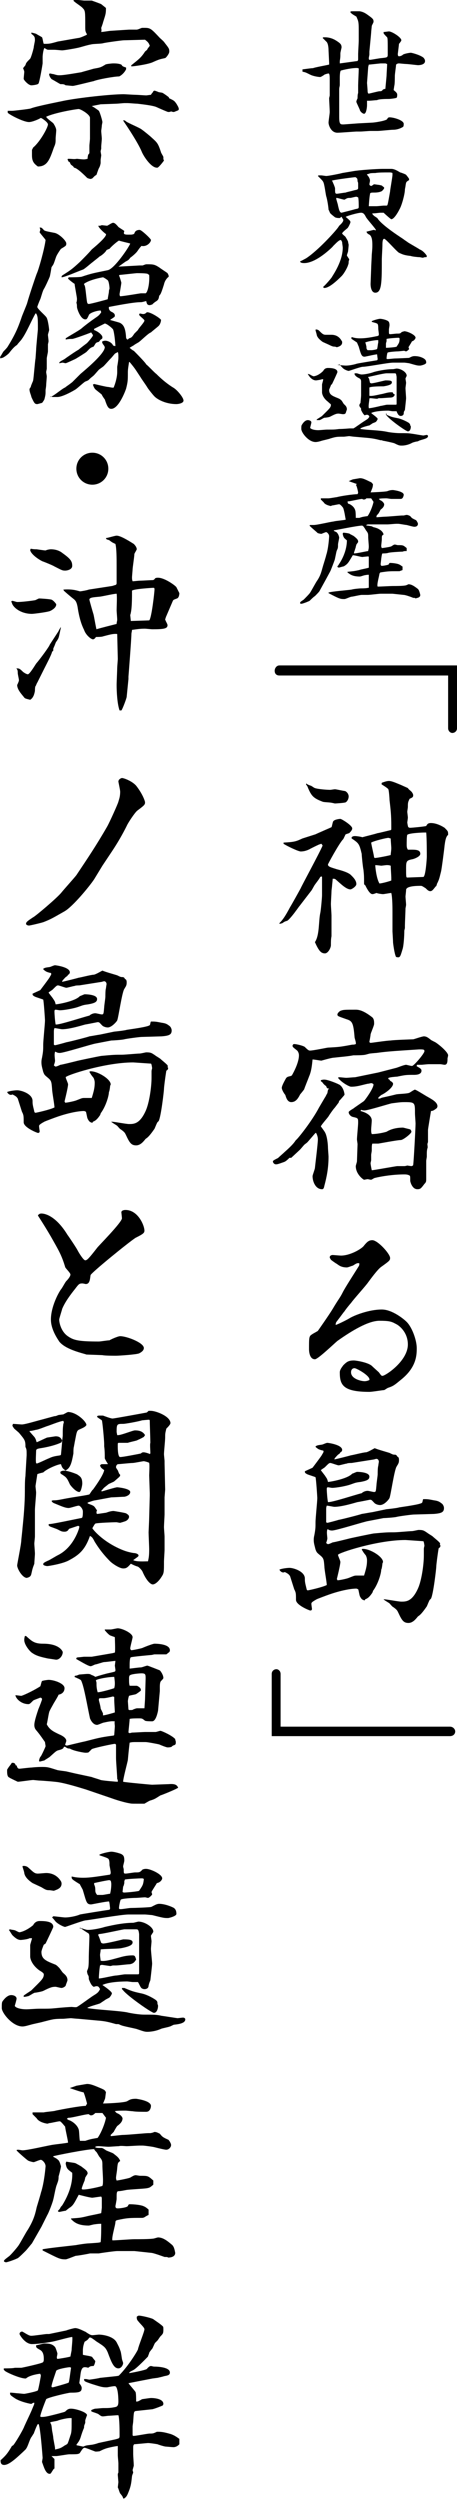
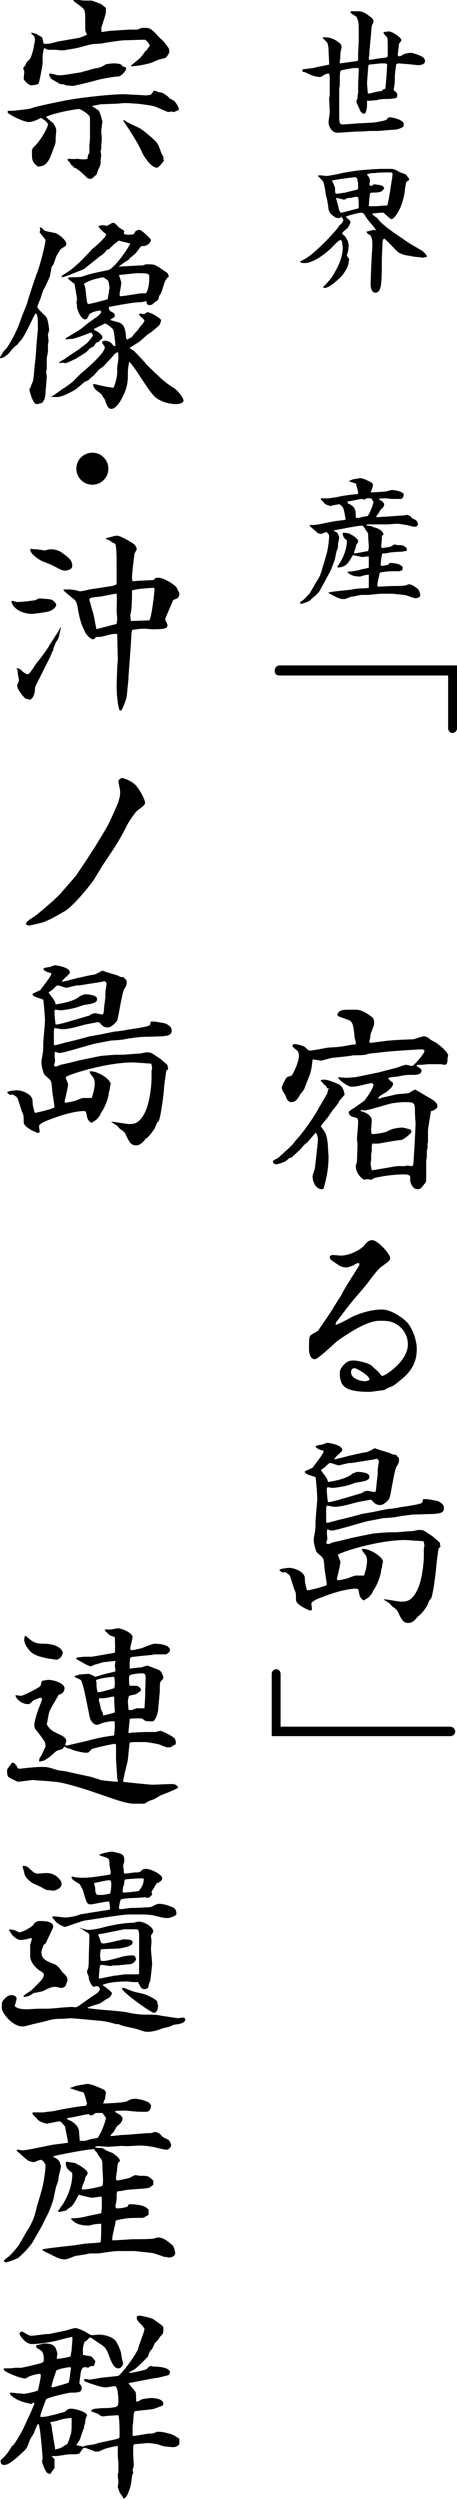
<svg xmlns="http://www.w3.org/2000/svg" version="1.1" id="レイヤー_1" x="0px" y="0px" viewBox="0 0 77.2 421.9" style="enable-background:new 0 0 77.2 421.9;" xml:space="preserve">
  <g>
    <g>
      <path d="M51.1,11.7c0.2,0,1.4-0.2,1.8-0.2c0.1-0.1,2.3-0.5,2.7-0.6l0-0.1l0-0.2l-0.1-2.1c0-0.1,0-1-0.3-1.4    c-0.1-0.1-0.6-0.6-0.7-0.7l0.1-0.1c0.2,0,1.1-0.1,2.1,0.5c0.8,0.5,1,0.7,1,1.2c0,0.1-0.2,0.8-0.2,1c0,0.6,0,0.7-0.1,1.3    c0,0.1,0,0.2,0,0.4c0.1,0,2.9-0.4,3-0.4c0.1-0.2,0.1-0.2,0.1-0.3c0-0.1,0-0.7,0-0.9c0-0.3,0.1-1.9,0.1-2.2c0-0.4,0-1.6,0-2    c0-1.3-0.1-1.4-0.4-2.1c-0.7-0.4-0.8-0.5-1-0.7c0-0.2,0-0.2,0.5-0.2c0.2,0,0.9,0,1,0c0,0,0.6,0,1.4,0.6c1,0.7,1,0.8,1,1.2    c0,0.1-0.3,0.6-0.3,0.7c0,0.1-0.1,0.9-0.1,1.1c0,0.1-0.3,3.2-0.3,3.2c0,0.1,0,0.4,0,0.5c0,0.1-0.1,0.5-0.1,0.6    c0,0.2,0,0.3,0.2,0.3c0.2,0,1.7-0.3,2-0.3c0.9-0.1,1-0.1,1-0.6c0-2.4,0-2.7-0.1-2.9c-0.1-0.1-0.6-0.6-0.6-0.7c0,0,0-0.1,0-0.2    c0.2,0,0.8-0.1,0.9-0.1c0.5,0,2.1,1,2.1,1.5c0,0.1-0.3,0.5-0.4,0.6c0,0.1-0.2,1.7-0.2,1.7c0,0.1,0,0.4,0.2,0.4    c0.2,0,0.5-0.1,0.7-0.3c0.4-0.2,1.2-0.3,1.3-0.3c0.1,0,1.4,0.3,2.1,0.8c0.2,0.2,0.3,0.4,0.3,0.6c0,0.7-1.1,0.7-1.2,0.7    s-1.7-0.2-2-0.2c-0.2,0-1.1-0.1-1.2-0.1c-0.2,0-0.5,0.1-0.5,0.3c0,0.2-0.2,1.5-0.2,1.8c0,0.2,0,1.5-0.1,1.7c0,0.1-0.1,0.6-0.1,0.7    c0.1,0.1,0.5,0.4,0.5,0.5c0.1,0.1,0.1,0.2,0.1,0.3c0,0.2,0,0.3-0.1,0.5c-0.2,0.1-1.1,0.2-1.3,0.2c-0.4,0-1.7,0-2,0.2    c-0.2,0-1.1,0.1-1.3,0.1c-0.1,0-0.3,0-0.4,0c0,0.1,0,0.2,0,0.3c0,0,0,0.4,0,0.5c0,0.2-0.1,1.4-0.5,1.4c-0.2,0-0.6-0.3-0.7-0.6    c0-0.1-0.6-1.3-0.6-1.4c0-0.1,0-0.2,0.2-0.6c0-0.2,0-0.7,0.1-0.9c0-0.1,0-0.5,0-0.6c0,0,0-0.1,0-0.2c0-0.1,0-0.5,0-0.5    c0-0.4,0.1-2.3,0.1-2.7c0-0.1,0-0.2-0.1-0.2c-0.4-0.1-1.8,0.1-2.9,0.4c-0.2,0.1-0.2,1.1-0.2,1.3c0,0.1,0,1,0,1.1    c0,0.3-0.1,0.4-0.1,0.8c0,0.2,0,0.9,0,1c0,0.6,0,1.5,0,2.1c0,0.2,0,1.2,0,1.5c0,1.3,0.2,1.3,0.7,1.3c0.2,0,2.6-0.2,2.9-0.2    l1.9-0.1c0.4,0,2.4-0.3,2.6-0.6c0.1-0.2,0.2-0.3,0.4-0.3c0.7,0,2.4,0.5,2.4,1.1c0,0.1,0,0.4-0.1,0.5c0,0-0.7,0.5-1.7,0.5    c-0.4,0-2.2,0.2-2.6,0.2h-1.2c-0.3,0-1.4,0.1-1.7,0.1c-0.1,0-0.6,0-0.7,0c-0.2,0-2.7,0.2-3.2,0.2c-1.1,0-1.5-1.3-1.5-1.7    c0-0.3,0.2-1.5,0.2-1.8c0-0.4-0.1-2-0.1-2.3c0-0.1,0.1-0.4,0.1-0.5c0-0.1,0-0.3,0-0.4v-2.2c0-0.5,0-1.1-0.2-1.1    c-0.1,0-0.5,0.1-0.7,0.2c-0.1,0.1-0.6,0.4-0.7,0.4c-0.2,0-1.1-0.1-1.7-0.4c-0.8-0.4-0.8-0.4-1.3-0.5L51.1,11.7L51.1,11.7z     M62.4,10.9l-0.1,0l-0.1,0.4L62,14c0,0,0.1,1.2,0.1,1.4c0,0,0,0.4,0.2,0.4c0.1,0,1.6-0.4,1.8-0.4c0.3,0,0.4,0,0.6-0.3    c0.1,0,0.2-0.1,0.4-0.1c0-0.1,0.2-2.1,0.2-2.2c0-0.3,0.1-1.7,0.1-2c-0.1,0-0.2-0.1-0.3-0.1c-0.1,0-0.7,0-0.8,0L62.4,10.9z" />
      <path d="M51.7,43.6c2-1.3,4.9-4.5,5.4-5.2l0.2-0.3c0.2-0.2,0.7-0.6,0.7-1c0,0-0.3-0.5-0.3-0.5l-0.1,0c0,0.1-0.2,0.2-0.2,0.2    c-0.2,0-0.7,0-0.9-0.2C56,36.2,56,36.2,55.8,36c-0.1-0.1-0.2-0.5-0.3-0.6c0-0.3-0.2-1.7-0.4-2.3c-0.1-0.4-0.3-2.1-0.5-2.4    c-0.1-0.2-0.2-0.3-0.8-0.9c0,0,0,0-0.1-0.1l0.1-0.1c0.2,0,0.4,0,0.5,0c0.1,0,0.7,0.1,0.8,0.1c0.4,0,2.4-0.4,2.7-0.5l1.8-0.3    c1-0.2,4.1-0.4,5-0.4h0.8c0.1,0,0.6,0,0.7,0c0.5,0,1,0.3,1.5,0.6c0.1,0,0.9,0.3,1,0.4c0,0,0.5,0.6,0.5,0.7c0,0,0,0.1,0,0.2    c-0.5,0.3-0.5,0.3-0.6,1c0,0.1-0.1,0.5-0.1,0.6c0,0.7-0.5,2.6-0.9,3.3c-0.4,0.8-1,1.7-1.4,1.7c-0.1,0-1.2-1-1.3-1.1    c-0.1,0-0.3,0-0.5,0c-0.2,0-0.9,0.1-1,0.1c-0.2,0-0.4,0-0.5,0.1V36c0.1,0.1,0.4,0.5,0.5,0.5c0.1,0.1,0.5,0.3,0.5,0.4    c0.9,1.3,4.3,3.4,4.4,3.5c0.1,0.1,0.6,0.4,0.7,0.5c0.3,0.2,1.9,1.1,2,1.2c0.6,0.2,1.2,1,1.2,1.1c0,0,0,0.2-0.1,0.2    c0,0-0.1,0-0.1,0c0,0,0,0-0.1,0c-0.1,0-0.3,0.1-0.4,0.1c0,0-0.5-0.1-0.5-0.1c0,0-0.1,0-0.1,0c-0.2,0-1.2-0.1-1.4-0.2    c-0.9-0.1-1.3-0.2-1.9-0.5c-0.3,0-2.3-2.4-2.6-2.4c-0.3,0-0.3,0.7-0.3,1.2c0,0.3-0.1,1.9-0.1,2.2c0,3.9,0,5.7-1.1,5.7    c-0.6,0-0.8-0.8-0.8-1.5l0.1-2.6c0-0.4,0.1-2,0.1-2.3c0.1-1.1,0.1-1.2,0.1-1.6c0-0.5,0-1.5-0.5-1.8c-0.4-0.2-0.4-0.3-0.5-0.5    c0.4-0.1,1.2-0.3,1.2-0.3c0.1,0,0.2,0,0.3,0.1l0.1-0.1c-0.2-0.4-1.5-1.8-1.7-2.2c-0.2-0.4-0.4-0.7-0.8-0.7c-0.5,0-2.3,0.5-2.6,0.7    c0.7,0.6,0.8,0.7,0.8,0.9c0,0.1-0.3,0.8-0.5,1c-0.1,0.1-0.9,0.7-0.9,0.9c0,0.1,0.5,0.5,0.5,0.5c0.1,0.1,0.5,0.8,0.5,0.9    c0,0.1,0.1,0.5,0.1,0.5c0,0.2-0.1,1.1-0.1,1.1c0,0.1-0.2,0.6-0.2,0.7S59,43.7,59,43.8c0,0-0.1,0.3-0.1,0.3c0,0.1,0,0.5-0.1,0.6    c0,0.2-0.6,1.4-1.1,1.9c-0.8,0.8-2.1,2-2.9,2c-0.2,0-0.2-0.2-0.2-0.2c0.3-0.2,1.5-1.6,1.5-1.7c0.3-0.5,1.8-2.7,1.8-4.9    c0-0.2-0.1-0.7-0.1-0.9c0-0.1-0.2-0.4-0.2-0.4c-0.3,0-0.6,0.3-1.3,1c-0.2,0.3-1.4,1.3-1.7,1.5c-0.4,0.3-1.9,1.4-3.2,1.4    c-0.2,0-0.7,0-0.7-0.3C50.8,44.1,51.5,43.7,51.7,43.6L51.7,43.6z M56.1,30.5c0.1,0.2,0.5,1.1,0.5,1.3c0,0.7,0,0.9,0.3,0.9    c0.2,0,1.3-0.2,1.5-0.2c0.2-0.1,0.4-0.1,1.5-0.4c0.5-0.1,0.5-0.1,0.6-0.3c0-0.1,0-0.7,0-0.8c0-0.1,0-0.2-0.1-0.4    c0-0.1,0-0.4-0.1-0.5c-0.1-0.1-0.2-0.2-0.3-0.2c-0.1,0-3.4,0.4-4,0.6L56.1,30.5z M57.1,34.7c0.1,0.3,0.2,1.2,0.6,1.2    c0,0,2-0.5,2.3-0.6c0.5-0.1,0.6-0.1,0.6-0.4c0-0.3,0-1.3-0.1-1.6c-0.1,0-0.2-0.1-0.3-0.1c-0.2,0-0.9,0.2-1,0.2c-0.5,0-0.5,0-1,0.3    c-0.2,0-1.2-0.3-1.3-0.3c-0.1,0-0.1,0-0.1,0.1C56.8,33.7,57.1,34.5,57.1,34.7z M62.7,31.4c0.4-0.2,0.4-0.3,0.5-0.3    s0.7,0.1,0.8,0.1c0.5,0.1,0.5,0.1,0.6,0.2c0.1,0.1,0.3,0.2,0.3,0.3c0,0.2-0.4,0.6-0.5,0.6c-0.4,0.2-1,0.2-1.2,0.2    c-0.5,0-0.7,0-0.7,0.3c-0.1,0.4-0.2,1.9-0.2,2c0.2,0,1.2,0,1.3,0c0.2,0,1.1-0.1,1.2-0.1c0.1,0,0.5,0,0.5,0c0.2,0,0.2-0.2,0.6-2.4    c0-0.3,0.4-2.4,0.4-2.8c0,0,0-0.1,0-0.3c-0.2-0.1-0.3-0.1-0.7-0.1c-0.7,0-1.7,0-2.2,0.1c-0.2,0-0.9,0-1,0.1    c-0.1,0-0.2,0.1-0.4,0.1l0,0.1c0.2,0.2,0.5,0.6,0.5,1c0,0.1-0.1,0.5-0.1,0.6c0,0.1,0.1,0.2,0.1,0.2L62.7,31.4z" />
-       <path d="M60.1,63l0.2,0c0.6,0.2,0.7,0.2,0.8,0.2c0.5,0,1.5-0.2,2-0.4c0.3-0.1,1.9-0.5,3.3-0.5c0.1,0,0.5-0.1,0.6-0.1    c0.7,0,1.7,0.6,1.7,1.2c0,0.1-0.2,0.4-0.2,0.5c0,0.1,0.1,0.6,0.1,0.7c0,0.1-0.1,0.8-0.1,0.9c0,0.3,0.1,1.5,0.1,1.7    c0,0.2-0.2,2-0.2,2c-0.2,0.3-0.2,0.4-0.2,0.6c0,0.2-0.2,0.4-0.5,0.4c-0.2,0-0.3-0.1-0.4-0.2c-0.1-0.1-0.3-0.5-0.3-0.6l-0.7,0    c-0.1,0-0.6-0.1-0.7-0.1c-0.2,0-2.1,0-2.9,0.4c0.2,0.2,1.1,0.8,1.1,1c0,0.1-0.2,0.4-0.3,0.5c0,0-0.4,0.2-0.5,0.2l-0.6,0.4    c-0.1,0-1.2,0.3-1.3,0.4c-0.1,0-0.2,0.1-0.2,0.1v0.1c1.3,0.2,3.3,0.2,4.6,0.5c0.5,0.1,1.5,0.2,2,0.2c1.1,0,1.5,0,2.1,0.1    c0.1,0,1.8,0.3,1.9,0.3c0.1,0,0.5-0.1,0.6-0.1c0.1,0,0.2,0.1,0.2,0.2c0,0.4-0.7,0.5-1.3,0.7c-0.1,0-0.4,0.2-0.5,0.2    c-0.2,0-0.9,0.2-1,0.3c-0.8,0.4-1.5,0.4-1.6,0.4c-0.4,0-0.5,0-1.3-0.4c-0.3-0.1-1.7-0.4-1.8-0.4c0,0-0.1,0-0.3-0.1    c0,0-0.2,0-0.2,0c-0.8-0.2-1.2-0.3-2.2-0.4l-2.3-0.2c-0.1,0-0.8-0.1-0.8-0.1c-0.1,0-0.8,0.1-0.9,0.1c-1.2,0-1.3,0-2.3,0.3    c-0.2,0.1-1.2,0.3-1.5,0.4c-0.3,0.1-0.7,0.2-1,0.2c-1.2,0-2.4-1.6-2.4-2.2c0-0.4,0-0.6,0.1-0.7c0.1-0.2,0.5-0.8,1-0.8    c0.2,0,0.6,0.1,0.6,0.4c0,0.1-0.2,0.8-0.2,0.9c0,0.1,0.4,0.4,1.4,0.4c0.2,0,1.2-0.1,1.4-0.1c1.3,0,1.3,0,2.1-0.1    c0.7,0,1.7-0.1,1.8-0.1c0.1,0,0.5,0,0.6,0c0.1,0,1.6-1.1,1.8-1.2c0.6-0.4,0.7-0.4,0.9-0.8c-0.1-0.2-0.2-0.3-0.4-0.3    c-0.1,0-0.2,0-0.4,0.1c-0.2-0.2-0.3-0.3-0.6-0.9c0-0.3,0-0.3-0.2-0.5c-0.1-0.2-0.1-0.3-0.1-0.3c0-0.1,0.1-0.3,0.2-0.4    c0-0.2,0.1-1,0.1-1.3c0-0.4,0-2,0-2.3c0-0.3-0.1-0.4-0.2-0.5c-0.6-0.3-0.7-0.4-0.9-0.7V63z M51.9,63.1c0.2,0,0.5,0.1,0.6,0.2    c0.4,0.2,0.4,0.2,0.5,0.2c0.1,0,0.8-0.1,1.6-0.9c0.1-0.2,0.3-0.5,0.8-0.5c0.7,0,1.6,0.1,1.6,0.7c0,0.1-0.8,1.8-0.9,2l-0.2,0.2    c0,0.1-0.3,0.7-0.3,0.8c0,0.8,0.5,1,1.5,1.4c0.2,0.1,0.3,0.1,0.6,0.4c0.1,0.1,0.3,0.5,0.4,0.6c0.2,0.2,0.5,0.4,0.5,0.9    c0,0-0.2,0.6-0.2,0.6c-0.1,0.2-0.3,0.2-0.5,0.2c-0.1,0-0.6-0.1-0.7-0.1c-0.4,0-0.6,0.1-1.4,0.5c-0.1,0.1-0.8,0.2-1,0.2    c-0.1,0-0.7,0.4-0.8,0.4c-0.1,0-0.2,0-0.5,0l0-0.1c0.1-0.1,0.8-0.5,0.9-0.6c1.2-1.2,1.5-1.4,1.5-1.9c0-0.1-0.2-0.2-0.5-0.5    c-0.8-0.6-1-1.3-1-1.6c0-0.2,0-1.1,0-1.3c0-0.1,0.2-0.7,0.2-0.9l-0.2,0c-0.2,0.1-1,0.2-1,0.2c-0.3,0-0.6-0.1-1-0.5    c0,0-0.4-0.5-0.4-0.6L51.9,63.1L51.9,63.1z M56.6,58.5c-0.3,0-0.4,0-1-0.3c-0.2-0.1-0.9-0.4-1.1-0.5c-0.4-0.3-0.9-0.7-1-1.2    c0-0.1-0.2-0.7-0.2-0.8s0.1-0.1,0.1-0.1c0,0,0.3,0,0.5,0.2c0.5,0.5,0.7,0.7,1.1,0.7c0.2,0,0.8,0,1,0c0.4,0,1.2,0.1,1.7,1    c0.1,0.1,0.1,0.2,0.1,0.3c0,0.5-0.5,0.7-0.9,0.8L56.6,58.5z M57,61.6c0.2,0,1.2,0.1,1.4,0.1c0.7,0,1.5-0.2,1.8-0.3    c0.3-0.1,2.9-0.5,3.5-0.6c0,0,0.1-0.1,0.1-0.2c0,0-0.1-0.8-0.1-0.8c-0.3,0-2,0.4-2.1,0.4c-0.5,0-0.6-0.3-1-1.7    c0,0-0.3-0.7-0.3-0.7c-0.3-0.2-0.9-0.6-0.9-0.6c0,0-0.1-0.1,0-0.3l0.1,0c0.5,0.2,1.2,0.2,1.3,0.2c0.8,0,1.6-0.1,3-0.4    c0.1,0,0.2-0.1,0.2-0.3c0-0.1-0.1-0.8-0.1-0.9c0-0.3,0-0.6-0.1-0.8s-0.9-0.3-1-0.4v-0.1c0.4-0.2,1.2-0.4,1.4-0.4    c0.2,0,0.8,0.1,1.2,0.3c0.2,0.1,0.4,0.2,0.4,0.8c0,0.1-0.1,0.6-0.1,0.7c0,0.1,0,0.3,0,0.3c0,0.4,0,0.5,0.2,0.5    c0.2,0,1-0.1,1.1-0.1c0.6,0,0.6,0,0.9-0.3c0.2,0,0.3-0.1,0.4-0.1c0.5,0,1.9,0.6,1.9,1.1c0,0.1-0.2,0.5-0.6,0.6    c-0.1,0.2-0.6,1-0.6,1c0,0,0.1,0.2,0.1,0.3c0,0.1-0.4,0.4-0.5,0.4c-0.1,0-0.3-0.1-0.3-0.1c-0.2,0-0.9,0.1-1.1,0.1    c-0.3,0-1.6,0.1-1.7,0.2c-0.1,0-0.2,0.8-0.2,1c0,0.1,0.1,0.1,0.2,0.1c0.2,0,1-0.1,1.2-0.1c0.3,0,2.4-0.1,2.4-0.1    c0.4-0.2,0.6-0.3,0.9-0.3c0.3,0,0.9,0,1.6,0.4c0.1,0.1,0.4,0.2,0.4,0.7c0,0.3-0.9,0.5-1,0.5c-0.5,0-0.5,0-1.9-0.4    c0,0-0.7-0.1-0.8-0.1l-1.9,0c-0.8,0-4.4,0.7-5.1,0.7c-0.4,0-2.3,0.7-2.4,0.7c-0.1,0-0.8-0.2-1.1-0.6c-0.3-0.3-0.3-0.3-0.4-0.5    L57,61.6z M61.7,57.8c0.1,0.2,0.1,0.3,0.2,0.7c0,0.3,0,0.4,0.2,0.6c0.3,0,0.4,0,0.7,0c0.1,0,0.8-0.1,0.9-0.2    c0.1-0.3,0.1-0.7,0.2-1.1c0-0.1,0-0.2,0-0.4c0,0-0.1,0-0.2,0C63.4,57.4,62.1,57.6,61.7,57.8L61.7,57.8z M66.7,66.6    c-0.1,0.2-0.2,0.5-0.8,0.5c-0.2,0-1.3,0.1-1.6,0.1c0,0-0.3,0-0.3,0c-0.1,0-0.2,0.1-0.3,0.1c-0.2,0-1-0.1-1.1-0.1    c-0.1,0-0.2,0-0.2,0.1c0,0.3-0.2,1.2-0.1,1.5l0,0.1c0.3,0,1.7-0.3,2-0.4c0.2,0,0.9-0.2,1.1-0.2h1.5c0.1,0,0.1-0.1,0.1-0.3    c0-0.5,0-2.4,0-2.8c0-0.2,0-1.4,0-1.6c-0.1-0.6-0.1-0.6-0.4-0.6c-0.9,0-1,0-1.3,0c-0.5,0-2.5,0.5-3,0.6l-0.1,0l0,0.1    c0.2,0.2,0.2,0.5,0.3,0.9c0,0,0.2,0.1,0.2,0.1c0.4,0,2.3-0.5,2.4-0.5c0.6,0,1.1,0,1.1,0.3c0,0.3-0.2,0.5-1.4,0.7    c-0.4,0-2.1,0-2.4,0.2c0,0.2,0,0.5,0,0.7c0,0.2,0,0.6,0,0.7c0.5,0.1,1.5-0.2,2.1-0.3c0.5-0.1,1-0.3,1.6-0.3c0.2,0,0.3,0,0.3,0.2    L66.7,66.6z M65.3,70c0.9,0.4,1,0.4,2,0.6c0.8,0.2,1.7,0.7,1.8,0.8c0.1,0.1,0.2,0.2,0.2,0.4c0.1,0.1,0.1,0.2,0.1,0.2    c0,0.3-0.1,0.8-0.5,0.8c-0.3,0-3-1.9-3.6-2.7c-0.1-0.1-0.1-0.2-0.1-0.3H65.3z M65.2,58.7c0.3,0,1.7-0.1,1.8-0.2    c0.4-0.6,0.5-0.7,0.5-1.4c-0.1-0.1-0.1-0.1-0.2-0.1c-0.3,0-1.7,0.1-2,0.2l0,0.2c0,0,0,0.1,0,0.2c0,0-0.1,0.3-0.1,0.4L65.2,58.7    L65.2,58.7z" />
      <path d="M58.9,81.2c0.1,0,0.2-0.1,0.7-0.3c0,0,1.2-0.2,1.2-0.2c0.4,0,0.7,0.1,1.7,0.6c0.3,0.1,0.3,0.2,0.5,0.4    c0,0.4-0.1,0.7-0.2,0.9c-0.1,0.3-0.1,0.3-0.2,0.5c0.1,0,2.5-0.1,2.8-0.2s0.5-0.2,1-0.2c0,0,1.8,0.2,1.8,0.8c0,0.1-0.1,0.7-0.5,0.7    c-0.4,0-1.2,0-1.6,0c-0.1,0-0.7-0.1-0.8-0.1c-0.2,0-1.1,0-1.3,0.1l0.2,0.2c0.5,0.2,0.7,0.6,0.7,0.7c0,0.4-0.3,0.7-0.6,0.9    c0,0-0.3,0.6-0.4,0.7c0,0-0.3,0.3-0.3,0.4c0,0,0,0.1,0,0.2l0,0c0.1,0,1.2-0.1,1.4-0.1c0.5,0,2.6-0.2,2.9-0.2h0.3    c0.4-0.1,0.4-0.1,0.5-0.1c0.2,0,0.4,0.1,0.6,0.2c0.3,0.4,0.4,0.4,1,0.7c0,0,0.3,0.4,0.3,0.6c0,0.3-0.2,0.5-0.6,0.5    c-0.1,0-0.2,0-1.3-0.3c-0.2,0-1.2-0.2-1.4-0.2h-0.4c-0.2,0-1.2,0.1-1.4,0.1c-0.2,0-0.8,0-0.9,0c-0.2,0-1,0-1.2,0c-0.1,0-1,0-1.1,0    c-0.1,0-0.3,0-0.4,0.1l0,0.1c0.2,0,0.2,0,0.8,0.1c0.1,0,0.4,0.2,0.5,0.2c0.1,0,0.7,0.2,0.8,0.3c0.4,0.2,0.7,0.5,0.8,0.9    c-0.3,0.2-0.3,0.2-0.3,0.8c0,0.2-0.1,1-0.1,1.1c0,0.1,0,0.2,0.1,0.4c0.1,0,1.5-0.2,1.6-0.3c0.2-0.1,0.4-0.3,0.6-0.3    c0.1,0,0.4,0.1,0.5,0.1c0.9,0,0.9,0,1.5,0.5l0,0.5C68.3,93,68.3,93,68,93.1c-0.4,0-2.1,0.1-2.4,0.2s-0.7,0.1-1,0.1    c-0.1,0.2-0.1,0.2-0.2,0.9c0,0.1-0.1,0.8-0.1,0.9c0,0.2,0.1,0.3,0.2,0.3c0.2,0,0.8-0.1,1.1-0.2c0.1-0.1,0.1-0.1,0.1-0.2    c0.1,0,0.1,0,0.1-0.1c0.5,0,1.4,0.1,1.7,0.3c0.1,0,0.4,0.3,0.5,0.3v0.6c-0.2,0.1-0.3,0.1-0.5,0.2c0,0,0,0-0.2,0    c-1.5,0-1.7,0-3,0.2c-0.1,0-0.1,0.1-0.2,0.2c0,0.3-0.5,1.9-0.3,2.2c0.4,0,2.2-0.1,2.5-0.1c0.6,0,1.7,0,2.2-0.1    c0.1,0,0.5-0.2,0.5-0.2c0.6,0,1.2,0.5,1.6,0.8c0.2,0.2,0.3,0.6,0.4,1c0,0.5-0.6,0.5-0.8,0.6c-0.1-0.1-0.1-0.1-0.4-0.1    c-0.2-0.1-1.3-0.5-1.6-0.5l-1.9-0.2l-2,0c-0.3,0-1.8,0.2-2.2,0.2c-0.1,0-0.9,0-1,0c-0.3,0-1.5,0.3-1.7,0.3c-0.2,0-1,0.4-1.2,0.4    c-0.7,0-0.8,0-2.7-1V100c0.6-0.2,3.3-0.4,3.9-0.5c0.3-0.1,1.3-0.2,1.6-0.2c1,0,1.1-0.1,1.3-0.1c0-0.5,0-1.5,0-2.2    c-0.2,0-0.3,0-0.8,0.1c0,0-0.6,0.2-0.7,0.2c-1.3,0-1.7-0.4-2.1-0.7l0-0.1c1-0.1,1.1-0.1,2-0.3c0.2-0.1,1.4-0.3,1.6-0.4l0-0.7    c0-0.2,0-0.9,0-1c0-0.1,0-0.2-0.1-0.2c-0.1,0-1,0.1-1,0.1c-0.2,0-1.3-0.3-1.6-0.3c-0.6,1-0.7,1.2-1,1.5c-0.1,0.1-0.5,0.4-0.6,0.4    c-0.1,0-0.7,0.2-0.8,0.2c0,0-0.1-0.1-0.2-0.1l0-0.1c0.1-0.2,0.2-0.2,0.2-0.3c0,0,0.2-0.3,0.2-0.3c0.7-1.1,1.2-2.5,1.2-3.8    c-0.1-0.1-0.5-0.4-0.5-0.5c-0.1-0.1-0.2-0.5-0.2-0.6c0-0.1,0-0.1,0.1-0.2c0.2,0,1,0.1,1.1,0.2c0.1,0.1,0.6,0.3,0.7,0.4    c0.5,0.4,0.7,0.6,0.7,0.9c0,0.1,0,0.1-0.3,0.5c0,0.1-0.1,0.3-0.1,0.4c0,0.1-0.3,0.9-0.3,1l0,0.1c0.5,0,2.2-0.4,2.4-0.4    c0-0.2,0.1-0.3,0.1-0.8c0-0.2-0.1-1.3-0.1-1.5c0-0.6,0-0.7-0.3-1.1c-0.1-0.1-0.3-0.5-0.4-0.6c-0.1-0.2-0.2-0.2-0.3-0.3    c-0.8,0-4.6,0.8-4.8,0.8v0.1c0.4,0.2,0.5,0.2,0.6,0.4c0.2,0.2,0.3,0.7,0.3,0.7c0,0.2-0.2,1-0.2,1.2c0,0.5,0,0.6-0.2,1    c-0.1,0.2-0.3,1.5-0.4,1.7c-0.1,0.3-0.6,1.6-0.7,1.8l-0.7,1.3l-1.1,2c0,0.1-0.6,0.7-0.8,0.9c-0.2,0.1-0.8,0.7-0.9,0.8    c-0.4,0.2-1.2,0.5-1.4,0.5c0,0-0.2,0-0.2-0.1c0-0.2,0-0.2,0.6-0.6c0.2-0.2,1-1,1.1-1.2c0.2-0.3,0.9-1.6,1.1-1.9    c0.7-1,0.8-1.7,1.1-2.7c0,0,0.5-1.6,0.5-1.7c0.4-1.2,0.5-3.1,0.5-3.2c0-0.4-0.4-0.7-0.5-0.7c-0.1,0-0.8,0.3-0.8,0.3    c-0.1,0-0.7-0.1-0.7-0.2c-0.2-0.2-1.3-1.1-1.3-1.2c0-0.1,0.1-0.1,0.2-0.1c0.1,0,0.4,0,0.5,0c0.6,0,2.6-0.5,3.4-0.6    c0.3-0.1,1.7-0.2,2-0.3c-0.1-0.5-0.2-1.3-0.4-1.9c0-0.1-0.5-0.7-0.7-0.7c-0.2,0-1,0.2-1.2,0.2c0,0-0.2,0.1-0.2,0.1    c-0.1,0-1-0.2-1.2-0.6c-0.1-0.1-0.4-0.4-0.5-0.5c0,0,0-0.1,0-0.2c0.2,0,1.2,0,1.3,0c0.2,0,1.3-0.2,1.4-0.2    c0.7-0.2,2.8-0.5,3.5-0.5c0,0,0.1-0.2,0.1-0.3c0,0-0.2-1.1-0.4-1.3C60.5,81.7,60.3,81.7,58.9,81.2L58.9,81.2z M58.8,85    c0.2,0,1,0.4,1.2,1.1c0.1,0.2,0.1,1.1,0.1,1.3c0.1,0,0.5,0,0.6,0c0.6-0.2,0.7-0.2,1.4-0.3c0.5-0.7,0.9-1.9,1-2.4l-0.4-0.6h-0.8    c-0.2,0.2-0.3,0.2-0.5,0.2c0,0-0.1,0-0.2-0.1c-0.4,0-2,0.4-2.3,0.4c-0.2,0-0.2,0.1-0.2,0.1L58.8,85z" />
    </g>
    <g>
      <path d="M77.2,122.9c0,0.5-0.4,0.8-0.8,0.8c-0.3,0-0.7-0.3-0.7-0.8V114H47.2c-0.6,0-0.8-0.4-0.8-0.8c0-0.4,0.3-0.9,0.8-0.9h30.1    V122.9z" />
-       <path d="M54.3,142.4c-0.4,0.1-0.6,0.2-1.8,0.8c-0.5,0.3-1.1,0.5-1.7,0.5c-0.4,0-2.3-0.9-2.9-1.3l0-0.2c1.9-0.1,2.1-0.2,3.2-0.7    c0.3-0.1,1.9-0.6,2.2-0.7c0.4-0.2,2.5-1.1,2.7-1.2c0.1-0.2,0.2-0.9,0.3-1c0.2-0.3,1-0.4,1.2-0.4c0.2,0,2,1.1,2,1.6    c0,0.2-0.1,0.4-0.5,0.8l-0.6,0.2c-0.1,0.1-0.4,0.9-0.5,0.9c-0.7,0.8-2.5,4.1-2.5,4.2c0,0.4,0.6,0.5,1.5,0.8    c0.8,0.2,1.8,0.5,2.3,0.9c0.3,0.3,1,0.9,1,1.6c0,0.4-0.8,0.9-1,0.9c-0.7,0-1.6-0.9-2.4-1.6c-0.2-0.2-0.3-0.2-0.6-0.2    c0,0.2-0.1,1.1-0.1,1.1c0,0.2-0.1,0.8-0.1,1c0,0.3-0.1,1.8-0.1,2.2c0,0.3,0.1,1.6,0.1,1.9l0,3.5c-0.1,0.5-0.1,0.9-0.1,1.5    c0,0.5-0.5,1.4-1,1.4c-0.6,0-1-0.3-1.7-1.9c0.8-1.2,0.6-3.5,0.9-4.9c0.1-0.4,0.3-2.6,0.3-3l0-3.1l-0.1-0.1l-0.2,0.1    c-0.2,0.4-0.7,1-0.9,1.3c-0.1,0.1-0.5,0.9-0.6,1c-0.3,0.4-1.7,2.2-2,2.6c-0.1,0.1-0.5,0.7-0.6,0.8c-0.2,0.3-1.2,1.6-1.5,1.7    c-0.3,0.1-0.4,0.1-0.8,0.4c-0.1,0-0.2,0.1-0.5,0.1l0-0.1c0.6-0.6,1-1.2,1.8-2.7c0.2-0.3,1.7-3,1.8-3.2c0.1-0.3,3.2-6,3.7-7.2    L54.3,142.4z M52.5,132.6c0.1,0,0.6,0.4,0.7,0.4c0.6,0.2,2.1,0.3,2.6,0.3c0.1,0,0.6-0.1,0.8-0.1c0.2,0,1.5,0.3,1.7,0.3    c0.4,0.2,0.6,0.6,0.6,0.9c0,0.5-0.3,0.9-0.5,1c-0.1,0.1-1.7,0.2-1.8,0.2c-0.1,0-0.4-0.1-0.5-0.1c-0.3-0.1-1.4-0.1-1.6-0.2    c-1.6-0.6-1.9-1-2.5-2.4c0-0.1-0.2-0.4-0.3-0.5c0,0,0-0.1,0.1-0.2C51.8,132.3,51.9,132.4,52.5,132.6z M59.4,141.3    c0.2-0.2,0.4-0.2,0.6-0.2c0.2,0,1,0.1,1.2,0.2c0.7-0.2,2-0.5,2.6-0.7c0.2,0,2.1-0.5,2.2-0.5l0.1-0.1c0-0.2,0-0.5,0-0.6    c0-1.8-0.1-2.7-0.3-4.4c0-0.3-0.1-1.6-0.2-1.8c-0.1-0.2-1.1-0.8-1.1-0.8c-0.1-0.1,0-0.2,0-0.3c0.3-0.1,0.8-0.3,1.2-0.3    c0.4,0,0.9,0.2,2.1,0.7c0.2,0.1,0.9,0.4,1.1,0.5c0.2,0.3,0.3,0.3,0.6,0.6c0.1,0.1,0.3,0.4,0.3,0.6c0,0.3-0.1,0.4-0.6,0.6    c-0.3,0.6-0.3,0.7-0.3,1.4c0,0.1-0.1,0.7-0.1,0.8s0.1,0.8,0.1,1c0,0.1-0.1,0.8-0.1,0.8c0,0,0.1,0.8,0.2,0.8    c0.1,0.1,0.2,0.1,0.3,0.1c0.3,0,2.4-0.2,2.7-0.3c0.2-0.4,0.4-0.5,0.8-0.5c1,0,2,0.6,2.3,0.8c0.6,0.6,0.6,0.6,0.6,1.2    c-0.4,0.3-0.5,1.1-0.6,1.8c0,0.2-0.5,4.1-0.6,4.4c-0.3,1.2-0.3,1.3-0.7,2.1c0,0.1-0.1,0.4-0.2,0.4c-0.4,0.5-0.6,0.8-0.9,0.8    c-0.3,0-0.5-0.2-0.8-0.5c-0.5-0.3-0.6-0.4-0.8-0.4c-0.6,0-2.5,0-2.5,0.7c0,0.2-0.1,1-0.1,1.1c0,0.2,0.1,1.2,0.1,1.4    c0,0.1-0.1,0.6-0.1,0.6c0,0.5-0.1,2.5-0.1,2.9v0.4c0,0.1-0.1,0.4-0.1,0.5c0,0.8-0.1,2.5-0.3,3.1c-0.4,1.3-0.4,1.5-1.1,1.3    c-0.3-0.6-0.5-2.4-0.5-2.4c0-0.3-0.1-1.8-0.1-1.9l0-3.2c0-0.7,0-2.5-0.2-3.3c-0.2,0-1.2,0.2-1.4,0.2c-0.2,0-0.9-0.1-1.1-0.2    c-0.5,0.2-0.6,0.2-0.7,0.2c-0.5,0-1.1-1.3-1.2-1.5c-0.2-0.1-0.2-0.2-0.2-0.4c0-1.1,0-1.2-0.1-2.2c-0.1-0.4-0.3-2.4-0.3-2.7    c-0.4-1.7-0.5-1.8-1.7-2.6L59.4,141.3z M63.3,144.8c0.4,0,2.4-0.4,2.7-0.5c0-0.3,0.1-0.7,0.1-1.2c0-0.2-0.1-1.3-0.1-1.6    c-0.1,0-0.3-0.1-0.4-0.1c-0.3,0-2.4,0.5-2.9,0.8c0.1,0.7,0.4,1.8,0.5,2.5L63.3,144.8z M63.4,146.1c0,0.3,0.2,2.2,0.7,3    c0.4,0,1.8-0.4,2-0.5c0-0.2,0-0.4,0-0.5c0-0.3-0.1-1.7-0.1-2c-0.3-0.1-0.4-0.1-0.7-0.1c-0.1,0-0.8,0.1-0.9,0.1c0,0-0.8-0.1-1-0.1    L63.4,146.1z M71.5,148c0.4,0,0.6-3.1,0.6-3.4c0-0.5,0-3.1-0.1-4.1c-0.1,0-0.3,0-0.3,0c-0.4,0-2.7,0.1-2.9,0.4    c-0.1,0.2-0.1,1.3-0.1,1.7c0,0.5,0.1,0.6,0.2,0.8c1.1,0,2.1-0.1,2.1,0.7c0,0.5-1.2,0.9-1.3,0.9c-1,0.2-1.1,0.3-1.1,1.5    c0,1.4,0,1.6,0.2,1.6L71.5,148z" />
      <path d="M55.4,183.7c-0.2-0.1-0.2-0.1-0.3-0.4c-0.3-0.2-0.4-0.3-0.7-0.7c-0.2-0.1-0.2-0.1-0.2-0.3c0.3-0.1,0.4-0.1,0.6-0.1    c0.6,0,2.3,0.7,2.6,0.9c0.7,0.5,0.8,1.6,0.8,1.6c0,0.1-0.1,0.2-0.8,1c-0.1,0-0.2,0.4-0.2,0.4c-0.1,0.1-0.6,0.8-0.7,0.9    c-0.2,0.2-0.9,1.2-1,1.4c-0.2,0.3-1.2,1.4-1.3,1.7c0,0,0.6,0.8,0.7,1c0.4,0.7,0.5,2.2,0.5,2.5c0,0.3,0.1,1.4,0.1,1.6    c0,1.9-0.3,3.4-0.7,4.9c-0.1,0.5-0.2,0.6-0.4,0.6c-1.1,0-1.6-1.3-1.6-2.2c0-0.2,0.4-1.2,0.4-1.4c0-0.1,0.5-4.1,0.5-4.8    c0-0.5-0.2-0.9-0.3-1.1l-0.1,0c-0.2,0.2-1.2,1.4-1.4,1.6c-0.1,0.1-0.4,0.3-0.5,0.4c-0.1,0.1-0.6,0.7-0.7,0.8    c-0.2,0.2-1.4,1.3-1.5,1.4h-0.3c-0.2,0.2-0.6,0.6-0.9,0.7c-1.1,0.4-1.2,0.4-1.4,0.4c-0.3,0-0.5-0.3-0.5-0.5c0-0.2,0.8-0.5,0.9-0.6    c0.2-0.2,0.9-0.8,1.1-1c1.7-1.5,1.7-1.8,1.9-2c0.3-0.2,2.7-3.2,3.9-5.5c0.3-0.5,0.7-1.2,1-1.7c0.1-0.1,0.3-0.6,0.4-0.7    c0.1-0.6,0.1-0.6,0.3-0.8L55.4,183.7z M49.3,181.5c0,0,1.2-2,1.2-3.4c0-0.4-0.2-0.7-0.3-0.8c-0.6-0.5-0.7-0.5-0.8-0.8    c0.1-0.2,0.1-0.3,0.3-0.3c0.4,0,1.6,0.3,1.8,0.5c0.6,0.6,0.7,0.6,0.9,0.6c0.5,0,2.9-0.5,3-0.5c1.8-0.1,2-0.1,4.1-0.5    c0.2,0,0.4,0,0.6-0.1c0.1-0.2-0.2-1-0.2-1.1c-0.2-2.5-0.4-2.8-1.4-3.1c-1.4-0.5-1.5-0.5-1.5-0.8c0-0.2,0.3-0.5,0.5-0.6    c0.5-0.2,0.7-0.2,2.6-0.2c0.6,0,1.4,0.2,2.8,1.3c0.3,0.3,0.3,0.7,0.3,1.1c0,0.3-0.6,1.6-0.6,1.8c0,0.2-0.2,1.2-0.2,1.2    c0,0.1,0.1,0.2,0.2,0.2c0.2,0,2.8-0.4,3.4-0.4c0.6-0.1,3.7-0.2,3.8-0.2c0.1,0,1.5-0.5,1.8-0.5c0.5,0,0.8,0.3,1.2,0.6    c0.1,0.1,0.8,0.4,0.9,0.5c1,0.7,2,1.7,2,2.1c0,0.1-0.1,0.5-0.1,0.5c0,0.5,0,1.1-0.5,1.1c-0.1,0-0.6-0.1-0.7-0.1c-0.2,0-1.8,0-2,0    c-0.2,0-1.1,0.1-1.2,0.1h-0.7c-0.1,0-0.1,0.1-0.1,0.2c0,0,0,0.1,0.1,0.1c0.5,0.3,0.7,0.4,0.7,0.7c0,0.7-1,0.7-1.3,0.7    c-1.2,0-1.4,0-2.8,0.3c-0.2,0-1.3,0.1-1.4,0.2c-0.1,0-0.1,0-0.1,0.2c0.2,0.1,0.2,0.1,0.3,0.3c0.2,0.1,0.5,0.3,0.5,0.5    c0,0.7-1.5,1.7-2,1.9c-0.1,0.1-0.5,0.4-0.5,0.5v0.1c0.3,0,0.3,0,0.5-0.1c0.2-0.1,0.5-0.1,2.5-0.6c0.4-0.1,2-0.1,2.3-0.3    c0.8-0.5,0.8-0.5,0.9-0.5c0.2,0,1.9,1.1,2.3,1.3c0.5,0.3,1.5,0.8,1.5,1.5c0,0.1-0.1,0.3-0.1,0.3c-0.5,0.4-0.7,0.5-1,0.5    c0,0.1-0.5,3-0.5,3.2v2c0,0.1-0.1,0.3-0.1,0.4c0,0.1,0.1,0.6,0,0.7c-0.1,0.4-0.1,0.6-0.1,1.1c0,0.1,0,0.2,0,0.3    c0,0.1-0.1,0.6-0.1,0.7v2.3c0,0.1,0,0.5,0,0.6c0,0.6,0,0.7-0.3,1c-0.6,0.8-0.7,0.9-1.2,0.9c-0.9,0-1.2-1.3-1.2-1.4    c0-0.7,0-0.8-0.1-0.9c-0.3-0.2-0.7-0.2-0.9-0.2c-1.8,0-3.8,0.3-5,0.6c-0.1,0-0.5,0.3-0.6,0.3c-0.2,0-0.5-0.1-0.6-0.1    c-0.1,0-0.5,0.1-0.6,0.1c-0.1,0-1.4-0.9-1.4-2.3c0-0.1,0.2-0.7,0.2-0.8l0.1-2.9c0-0.1-0.1-0.7-0.1-0.8c0-0.4,0.2-2.4,0.2-2.8    c0-0.8,0-0.8-0.9-1c-0.4-0.1-0.7-0.5-0.7-0.8c0-0.2,0.8-0.6,0.9-0.7c0.1-0.1,1.6-1.1,1.7-1.2c0.2-0.2,1.6-2.1,1.6-2.8    c-0.2-0.2-0.3-0.2-0.4-0.2c-0.1,0-0.4,0.1-0.6,0.1c-1.3,0.3-1.8,0.5-2.8,0.5c-0.3,0-1.6-0.7-2.2-1.5c0.1-0.1,0.1-0.1,0.2-0.1    c0.2,0,1,0.1,1.2,0.1c0.2,0,1.3-0.1,1.5-0.1l3.9-0.8l3.1-0.8c0.3-0.1,1.3-0.5,1.6-0.5c0.1,0,0.8,0.2,1,0.2c0.3,0,2.1-2.1,2.1-2.5    c0-0.3-0.2-0.3-0.9-0.3l-3,0.2c-1.5,0.1-2.8,0.2-4.2,0.4c-0.2,0-1.1,0.1-1.1,0.1c-0.1,0-0.7,0.2-0.8,0.2c-0.3,0.1-1.7,0.1-2,0.1    c-1.1,0.2-1.5,0.2-3.3,0.4c-0.4,0-2.1,0.5-2.1,0.5c-0.2,0-1.2-0.2-1.5-0.2c-0.1,1-0.2,2-0.6,2.9c-0.1,0.3-0.8,2-0.8,2.1    c-0.1,0.2-0.7,0.9-0.7,0.9c-0.4,0.8-0.8,1.3-1.5,1.3c-0.7,0-0.9-0.9-1-1.2c-0.4-0.5-0.6-1-0.6-1.2c0-0.4,0.6-1.4,0.7-1.6    c0.2-0.3,0.4-0.3,0.8-0.4L49.3,181.5z M69.3,190.6c0,0,0.2,0.2,0.2,0.4c0,0.3-1.4,1.4-1.8,1.4c-0.6,0-3.7,0.6-3.8,0.6    c-0.2,0-0.9,0-1,0c-0.1,0.3-0.1,0.4-0.1,1.2c0,0.1-0.1,0.6-0.1,0.7c0,0.1,0,0.8,0,0.9c0,0.1-0.1,0.4-0.1,0.5    c0,0.2,0.1,0.7,0.2,1.2c0.3,0,4.1-0.7,4.3-0.7h1.2c0.2,0,0.5-0.1,0.5-0.1s0.6,0.1,0.7,0.1c0.1,0,0.3-0.1,0.3-0.2    c0.1-0.7,0.4-6.3,0.4-7c0-0.2-0.1-1.4-0.1-1.7c0-1.8,0-1.9-1.7-1.9c-0.5,0-0.7,0-2.2,0.2c-0.2,0-4,1.2-4.6,1.2    c-0.2,0-0.3,0-0.6-0.1l-0.1,0.2c0.8,0.2,1.9,0.7,1.9,1.6c0,0.3-0.1,1.3-0.1,1.5c0,0.4,0,0.5,0.1,0.8c0.4,0,1.5-0.1,2.5-0.4    c0.8-0.5,1.8-0.7,2.8-0.7L69.3,190.6z" />
      <path d="M56.7,223.6c0.2,0,2-0.9,2.3-1.1c0.8-0.5,3.3-1.5,5.5-1.5c1.8,0,3.8,1.7,4.1,2c1,0.9,1.8,3.2,1.8,4.5c0,1.1,0,3.2-2.6,5.3    c-1.1,0.9-1.3,1.1-2.2,1.4c-0.1,0-0.5,0.3-0.7,0.4c-0.3,0-2,0.3-2.5,0.3c-4.5,0-5-1.2-5-3.3c0-0.4,0.3-0.8,0.6-1.2    c0.6-0.6,0.9-0.8,1.8-0.8c0.3,0,2.3,0.3,3,0.9c0.2,0.2,1.1,1,1.2,1.1c0.3,0.4,0.4,0.6,0.6,0.6c0.5,0,4.3-2.5,4.3-5.3    c0-2-1.4-3.2-2.1-3.5c-0.7-0.4-1.2-0.5-2.7-0.5c-1.9,0-4.7,1.7-7.1,3.4c-0.6,0.5-3.3,3.1-3.8,3.1c-1,0-1-1.6-1-1.7    c0-2,0-2.2,0.5-2.5c0.1-0.1,0.9-0.5,1-0.6c0,0,1.9-2.7,2.5-3.7c1-1.7,1.2-1.8,1.7-2.8c0.4-0.8,1.7-2.8,2.7-4.4    c0.1-0.2,0.1-0.2,0.1-0.5c-0.4-0.1-0.6,0.1-1.1,0.4c-0.1,0-0.8,0.3-1,0.3c-1,0-1.4-0.4-1.7-0.6c-0.2-0.1-0.9-0.6-1-0.7    c-0.1-0.2-0.2-0.3-0.2-0.4c0-0.3,0.3-0.4,0.5-0.4c0.1,0,1.2,0.1,1.4,0.1c1.6,0,3.6-1.2,3.9-1.7c0.5-0.6,0.8-0.9,1.4-0.9    c0.9,0,3,2.3,3,3c0,0.4-0.1,0.5-1.5,1.5c-0.6,0.4-1.9,2.2-2.2,2.6c-0.4,0.6-2.5,2.9-2.9,3.5c-0.2,0.2-1,1.2-1.1,1.4    c-0.2,0.2-0.3,0.4-1.3,1.7C56.8,223.1,56.7,223.3,56.7,223.6L56.7,223.6z M59.9,230.9c-0.4,0-0.6,0.3-0.6,0.7    c0,1.1,1.7,1.5,2.3,1.5c0.3,0,0.6-0.1,0.8-0.2C62.6,232.2,60.2,230.9,59.9,230.9z" />
      <path d="M47.2,264.9c0.4-0.2,1.4-0.3,1.7-0.3c0.7,0,2.6,0.6,2.6,1.8c0,0.5,0,0.6,0.3,1.8c0,0.1,0.1,0.2,0.2,0.2s2.4-0.5,3.2-0.9    c0-0.5-0.4-2.6-0.4-3.1c-0.1-1.2-0.1-1.4-0.7-1.9c-0.6-0.5-0.6-0.5-0.8-1c-0.2-0.8-0.3-1.1-0.3-1.6c0-0.2,0-0.4,0.1-0.8    c0.2-1.1,0.2-1.3,0.2-2.2c0-0.7,0.3-3.5,0.3-4.1c0-0.2-0.2-3.2-0.3-3.5c-0.2-0.1-1.2-0.4-1.4-0.5c-0.4-0.2-0.4-0.3-0.4-0.5    c0.2-0.1,1.1-0.5,1.3-0.6c0,0,1.6-2.1,1.6-2.2c0.3-0.5,0.3-0.5,0.2-0.7c-0.2,0-0.8-0.2-0.9-0.3c-0.3-0.2-0.4-0.3-0.4-0.4    c0.3-0.2,0.4-0.2,1.1-0.3c0.1,0,0.7-0.3,0.9-0.3c0.1,0,2.5,0.3,2.5,1.2c0,0.2-0.2,0.4-0.3,0.4c-0.1,0.2-0.1,0.2-0.4,0.4    c-0.1,0.1-0.5,0.5-0.6,0.7l0,0.1c0.5-0.1,2.5-0.6,2.8-0.7c0.2,0,2.1-0.5,2.5-0.5c0.3,0,1.3-0.6,1.5-0.7c0.4,0.2,2.2,0.7,2.5,0.8    c0.6,0.3,0.6,0.3,1,0.3c0.2,0.1,0.2,0.1,0.3,0.3c0.2,0.1,0.3,0.2,0.3,0.6c0,0.5-0.1,0.6-0.4,1.1c-0.4,0.6-1,4.9-1.2,5.3    c0,0.1-0.8,1.2-1.6,1.2c-0.4,0-0.8-0.2-0.9-0.3c-0.5-0.5-0.5-0.6-0.8-0.6c0,0-2,0.4-2.1,0.4c-0.4,0.1-2.6,0.8-3.9,0.8    c-0.2,0-1.1-0.2-1.3-0.2c-0.1,0.3-0.1,0.4-0.1,0.7c0,0.4,0,1.8,0,2.1c0,0,0.1,0.1,0.2,0.1c0.1,0,1.6-0.4,1.9-0.5    c0.6-0.1,3.7-0.9,3.9-1c0.7-0.1,1.1-0.2,1.8-0.3l2.4-0.5c0.1,0,1.9-0.2,2.1-0.3c0.6-0.1,3.7-0.5,3.9-0.8c0.1-0.1,0.1-0.5,0.2-0.6    c0.7,0,0.8,0,1.8,0.2c0.7,0.1,0.9,0.2,1.4,0.6c0.2,0.2,0.3,0.5,0.3,0.7c0,0.7-0.4,0.9-1.7,1l-3.4,0.1c-0.3,0-2.6,0.3-2.9,0.4    c-0.4,0.1-1.9,0.2-2.2,0.2l-2.6,0.5c-0.7,0.1-5.4,1.6-6.1,1.6c-0.4,0-0.5-0.1-0.7-0.2l-0.1,0c-0.1,0.4-0.1,0.5,0,1.5    c0,0.2-0.1,0.5-0.2,0.8c0,0,0.2,0.2,0.3,0.2c0.2,0,0.8-0.3,0.8-0.3c0.2,0,2.2-0.5,2.6-0.6c0.3-0.1,3.7-0.8,4.3-0.9    c2.1-0.2,2.4-0.2,3.5-0.2c0.5,0,2.6-0.2,3-0.2c0.2,0,1-0.2,1.1-0.2c0.8,0,0.9,0.1,1.5,0.5c0.1,0.1,0.8,0.5,0.9,0.6    c0.2,0.2,1.1,0.9,1.2,1.1c0.1,0.1,0,0.3,0,0.3l0.1,0.1c0,0.2,0,0.3-0.3,0.5c-0.2,1.2-0.4,2.8-0.4,3.1c0,0.3-0.5,4.7-0.9,5.4    c0,0-0.2,0.2-0.2,0.2c-0.1,0.1-0.4,0.9-0.5,1.1c-0.9,1.3-1.2,1.5-1.5,1.7c-0.4,0.5-0.9,1.1-1.6,1.1c-0.8,0-1.1-0.4-1.7-1.7    c-0.2-0.4-0.2-0.5-0.9-1c-0.1,0-0.5-0.5-0.6-0.6c-0.1-0.1-1-0.6-1-0.7c0.5,0,2.5,0.4,3,0.4c0.8,0,1.8,0,2.8-2.2c0.6-1.3,1-4,1-5.6    c0-0.5,0-0.5,0-1.1c0,0,0-0.2,0.1-0.5c0-0.1-0.1-0.8-0.2-0.8c-0.1,0-2.9-0.2-3-0.2c-4.8,0-11.4,2.2-11.4,2.5c0,0.2,0.4,1,0.4,1.2    c0,0.5-0.6,2.9-0.6,2.9s0.1,0.1,0.1,0.2c0.4,0,1.7-0.3,1.9-0.4c0.8-0.3,0.9-0.4,1.3-0.4c0.8,0,0.9,0,1.3,0    c0.4-1.3,0.5-1.8,0.5-2.6c0-0.3-0.1-0.6-0.2-0.8c-0.5-0.6-0.5-0.7-0.7-1l0.1-0.1c1.2-0.1,3.5,1.3,3.5,2.2c0,0.1-0.1,0.2-0.1,0.3    c0,0.1-0.1,0.9-0.2,1c0,0.6-0.5,2.4-1.4,3.6c0,0.1-0.1,0.3-0.1,0.3c-0.2,0.3-0.5,0.7-0.8,0.9c0,0-0.3,0.2-0.4,0.2l-0.1,0.2    c-0.3-0.1-0.5-0.1-0.8-0.7c-0.1-0.2-0.2-1-0.3-1.2c-0.1,0-0.2-0.1-0.3-0.1c-0.9,0-2.6,0.3-4.6,1c-0.3,0.1-1.9,0.7-2.1,0.8    c-0.9,0.5-0.9,0.6-0.9,0.8c0,0.1,0.1,0.8,0.1,0.8c0,0.3-0.2,0.3-0.3,0.3s-2.4-0.9-2.4-1.8c0-1.1,0-1.2-0.3-1.8    c-0.1-0.3-0.6-1.9-0.7-2.2c-0.2-0.3-0.3-0.4-0.9-0.7C47.8,265.5,47.4,265.3,47.2,264.9L47.2,264.9z M55.4,250.1    c0.3,0,3.3-0.5,4.1-1.4c0.1,0,0.7-0.3,0.8-0.3c0.1,0,2.1,0,2.1,0.8c0,0.5-0.4,0.7-1.5,0.9c-0.9,0.1-1,0.2-1.6,0.4    c-0.8,0.3-2.5,0.6-3.2,0.6c-0.1,0-0.6-0.1-0.7-0.1c-0.2,0-0.2,0.2-0.2,0.3c0,0.5,0.1,1.7,0.2,2.2c0.6,0.1,4.8-1.3,5.7-1.5    c0.2-0.2,0.6-0.4,1-0.4c0.2,0,0.9,0.2,1.1,0.2c0.3,0,0.3-0.1,0.4-1.2c0-0.3,0.2-1.5,0.2-1.8c0-0.2,0-1.2,0.1-1.4    c0-0.1,0.1-0.7,0.1-0.7c0-0.3-0.2-0.5-0.4-0.5c0,0-0.1,0-0.4,0.1l-3.8,0.6c-0.1,0-0.7,0-0.8,0.1c-0.2,0-1.2,0.3-1.4,0.3    c-0.2,0-1.2-0.4-1.4-0.4c-0.2,0-0.3,0.1-0.9,0.7c-0.1,0.1-0.3,0.2-0.7,0.5c0.1,0.2,0.7,0.9,0.8,1.1    C55.2,249.5,55.3,249.6,55.4,250.1L55.4,250.1z" />
      <path d="M45.9,282.5c0-0.5,0.4-0.8,0.8-0.8c0.3,0,0.7,0.3,0.7,0.8v8.9H76c0.6,0,0.9,0.5,0.9,0.8c0,0.4-0.3,0.8-0.9,0.8H45.9V282.5    z" />
    </g>
    <path d="M1.3,18.7c0.1,0,0.7,0,0.8,0c0.2,0,2.9-0.3,3.1-0.4c1-0.4,5.2-1.2,5.6-1.3c2.5-0.5,7.9-1.1,10.1-1.1c0.2,0,1.7,0.1,2,0.1   c0.3,0,1.6,0.1,1.8,0.1c0.1,0,0.7-0.1,0.8-0.1c0.1-0.2,0.2-0.3,0.3-0.4c0,0,0.1-0.3,0.3-0.3c0,0,0.1,0,0.6,0.2   c0.1,0.1,0.7,0.1,0.8,0.2c0.2,0.1,0.9,0.6,1,0.7l0.1,0.2c0.9,0.4,0.9,0.5,1.2,0.9c0.3,0.5,0.4,0.7,0.4,0.9c0,0.1,0,0.2-0.3,0.3   l-0.5,0.2c-0.2,0-0.2,0-0.5-0.1c-0.2,0.1-0.3,0.1-0.5,0.1c-0.1,0-1.7-0.7-1.9-0.8c-0.6-0.3-2.5-0.5-3.3-0.6c-0.3,0-1.4-0.1-1.6-0.1   c-0.2,0-0.4,0-0.6,0c-0.2,0-1.1,0.1-1.3,0.1l-2.7,0.1l-1.5,0.3c0.4,0.2,1.1,0.7,1.2,0.8c0.2,0.3,0.6,1.7,0.6,1.9   c0,0.1-0.1,0.5-0.1,0.6c0,0.2-0.1,0.8-0.1,0.9c0,0.2,0.1,1.1,0.1,1.3c0,0.2-0.1,1.2-0.1,1.3v0.4c0,0-0.1,0.4-0.1,0.4   c0,0.2,0.1,0.6,0.1,0.7S17,26.9,17,27c0,0,0,0.5,0,0.5c0,0.1-0.1,0.6-0.3,0.9c-0.1,0.2-0.4,1.1-0.4,1.1c0,0-0.3,0.2-0.3,0.2   c-0.1,0.1-0.4,0.4-0.4,0.4s-0.2,0.1-0.3,0.1s-0.5-0.1-0.6-0.2c-0.4-0.4-1.7-1.7-2.2-1.7c-0.1-0.2-0.1-0.2-0.5-0.5   c-0.1-0.1-0.2-0.4-0.2-0.4s-0.1-0.1-0.2-0.1l-0.2-0.4l0.1-0.1c0.8,0,0.9,0.1,1.5,0c0,0,0.9,0.1,1.1,0.1c0.2,0,0.3,0,0.7-0.1   c0-0.2,0-0.3,0.1-0.7c0.1-0.1,0.2-0.2,0.2-0.3v-1.2c0-0.2,0.1-1,0.1-1.2v-2c0-0.2,0-1.2,0-1.5c0-0.6-1.6-1.5-1.9-1.5   c-0.4,0-4,0.6-5.5,1.3c0.1,0.3,1,0.9,1.2,1.1c0,0,0.5,0.7,0.5,1.2c0,0.2-0.1,1.2-0.1,1.3c0,0.8,0,0.9-0.3,1.6   c-0.7,2-1.1,3.2-2.7,3.2c-0.7-0.5-1-0.9-1-1.9v-0.9c0.1-0.2,0.1-0.2,0.2-0.4c1.2-1,2.5-3.4,2.5-3.9c0-0.4-1.1-1.1-1.2-1.1   c-0.5,0.3-1.5,0.7-2,0.7c-1,0-3.6-1.4-3.6-1.6L1.3,18.7L1.3,18.7z M5.3,5.5c0.1,0,0.8,0.2,0.8,0.2c0.1,0.1,0.9,0.5,1,0.6   c0.1,0.1,0.2,1,0.3,1.1c0.9,0,1,0,2.4-0.4c0.1,0,3.4-0.6,3.5-0.6c0.2,0,1.1-0.4,1.3-0.5l0.1-0.1c-0.3-0.5-0.3-0.6-0.3-1.4   c0-2.4,0-2.6-0.4-3c-0.2-0.3-1.4-1-1.6-1.3L12.5,0c0.4,0,0.5,0,0.7,0c0.2,0,0.9,0.1,1,0.1c0,0,1.2,0,1.3,0c0.3,0.1,1.4,0.5,1.6,0.6   c0.6,0.5,0.8,0.6,0.8,0.7c0,1-0.1,1.1-0.5,2.4c0,0.1-0.3,0.9-0.3,0.9c0,0.2,0.1,0.3,0,0.7c0.3,0,1.4-0.2,1.6-0.2L21.8,5   c0.2,0,1.1,0,1.3,0c0.2,0,0.8-0.3,0.9-0.3c0.1,0,0.5,0,0.5,0c0.9,0,1.1,0.2,2.5,1.7c0.1,0.1,0.7,0.6,0.8,0.8c0.7,0.9,0.8,1,0.8,1.5   c0,0.4-0.6,1.1-0.7,1.1c-0.9,0.2-1,0.2-2.1,0.7c-0.9,0.4-3.3,0.7-3.5,0.7c-0.1,0-0.2,0-0.1-0.2c1.1-0.9,1.6-1.2,2.3-2.3   c0.1-0.1,0.4-0.3,0.4-0.4s0.4-0.5,0.4-0.6c-0.2-0.5-0.3-0.6-0.8-1l-3.6,0.1c-0.3,0-3.2,0.4-3.5,0.5c-0.3,0.1-1.8,0.1-2,0.2   C14.7,7.6,13.6,8,13,8.1c-0.4,0.1-2.2,0.4-2.5,0.4c-0.2,0-1-0.1-1.4-0.1c0,0-0.9,0-0.9,0C8,8.4,8,8.4,7.5,8.1   C7.3,8.4,7.2,9.4,7.2,9.6c0,0.3,0,0.8,0,1.1c0,0.1-0.5,3.1-0.7,3.4c-0.1,0.2-1,0.3-1.2,0.3c-0.5,0-1.3-0.9-1.3-1.1   c0-0.2,0.1-1,0.1-1.2c0-0.1-0.2-0.6-0.2-0.6l0.4-0.5c0.1-0.4,0.2-0.5,0.8-1.1C5.3,9.6,5.7,8.1,5.7,8c0-0.2,0.2-1,0.2-1.2   c0-0.6-0.1-0.7-0.6-1.1V5.5z M8.4,12.4c0.2,0,0.4,0.1,0.6,0.1c0.7,0.2,0.7,0.2,1.1,0.2c0.8,0,3.5-0.5,3.6-0.5   c0.3-0.1,1.8-0.5,2.1-0.6c1.1-0.2,1.2-0.2,2-0.7c0.1-0.1,1.1-0.2,1.3-0.2c0.4,0,0.9,0,1.4,0.2c0.2,0.3,0.2,0.3,0.8,0.5l0,0.3   c-0.4,0.8-1.1,1.2-1.2,1.2c-0.8,0-3.6,0.5-4.3,0.8c-0.1,0-3.2,0.8-3.5,0.8c-0.2,0-1-0.1-1.2-0.1c-0.3-0.2-0.4-0.2-0.9-0.2   C10,14.1,9,13.5,8.8,13.4c-0.1,0-0.5-0.5-0.5-0.9L8.4,12.4z M20.8,20.3c0.2,0,0.3,0,0.5,0.2c0.4,0.3,2.4,1.1,2.7,1.4   c0.3,0.2,1.4,1.1,1.6,1.3c1,0.9,1.1,1,1.6,2.5c0,0.1,0.4,0.7,0.4,0.8s0,0.3,0,0.3c0,0.1,0.1,0.3,0.1,0.3s-0.8,1.1-1.1,1.2l-0.1,0   c-1,0-2.3-2-2.6-2.8c-0.6-1.4-2.3-4-3-5L20.8,20.3z" />
    <path d="M0.1,60.1c0.1-0.1,0.4-0.7,0.5-0.8c0,0,0.6-0.6,0.7-0.8v0c1.5-2.4,1.9-3.7,2.3-4.8c0.1-0.4,0.9-2.2,1-2.6   C4.9,50,5.9,47,6.2,46.2c0.3-0.6,1.3-4.1,1.5-5.7c-0.1-0.2-1-1.2-1-1.3c0-0.1,0.1-0.3,0.1-0.4c0-0.2-0.1-0.3-0.1-0.4   c0.3,0,0.3,0,0.6,0.3c0.2,0.3,0.4,0.3,1.9,0.6c0.7,0.1,2,1.3,2,1.8c0,0.4-0.1,0.4-0.9,0.9c-0.1,0.1-0.7,1-0.8,1.3   c-0.1,0.2-0.4,1.3-0.6,1.5l-0.2,0.3c0,0-0.2,1.3-0.3,1.6c-0.2,0.5-0.8,1.8-1,2.1c-0.2,0.3-0.5,1.5-0.6,1.7   c-0.1,0.2-0.5,1.2-0.5,1.3c0,0.3,1.3,1.4,1.5,1.7c0.3,0.3,0.5,2,0.5,2.2c0,0.1-0.2,0.7-0.2,0.8c0,0.2,0.1,0.8,0.1,1.1   c0,0.1-0.1,0.5-0.1,0.5v1.2c0,0.2-0.2,1-0.2,1.2c0,0.3,0,1.4,0,1.7c0,0.1-0.1,0.5-0.1,0.6c0,0.1,0.1,0.6,0.1,0.7   c0,0.3-0.1,1.3-0.1,1.5c0,0.2-0.1,0.8-0.1,0.8c0,0.8,0,0.8-0.2,1.6c-0.1,0.2-0.3,0.5-0.4,0.6c-0.1,0-0.7,0.2-0.8,0.2   c-0.4,0-0.5-0.1-1-1.2C5.3,66.8,4.9,66,5,65.6l0.2-0.3c0-0.2,0.4-1,0.4-1.1C5.7,63.7,5.9,61,6,60.5l0.1-1.4c0-0.5,0.3-3.4,0.3-3.5   c0-1.9,0-2.2-0.3-2.7H6c-0.7,1.2-1.5,3.2-2.3,4.3c-0.1,0.2-0.8,0.9-0.8,1C2.4,58.5,2,59,1.6,59.5c-0.1,0.2-0.9,0.8-1.2,0.9H0.3   l-0.2,0.1C0,60.3,0,60.3,0.1,60.1L0.1,60.1z M8.5,67c0.5-0.1,2.1-1.5,2.5-1.6c0.2-0.2,0.3-0.2,1.2-0.9c0,0,1.2-1.2,1.4-1.4   c0.7-0.6,4.1-3.4,4.1-4.5c0-0.1-0.2-0.4-0.3-0.5c-0.1-0.2-0.2-0.3-0.1-0.5c0.3-0.1,0.4-0.1,0.5-0.1c0.4,0,1.1,0.3,1.3,0.8   c0.2,0.1,0.3,0.1,0.4,0.1c-0.1-1.6-0.3-2.6-0.4-2.8c-0.2-0.3-1.1-1-1.4-1c0,0-1.6,0.8-1.8,0.9l0,0.2c0.8,0.3,1.4,0.9,1.4,1.2   c0,0.1,0,0.2-0.1,0.3c-0.2,0.1-0.2,0.1-0.5,0.5c-0.1,0-0.4,0.1-0.5,0.2c-0.1,0.1-0.3,0.5-0.4,0.6c-0.6,0.2-0.6,0.3-1.2,0.9   c-0.1,0.1-1.7,1.1-1.9,1.2c0,0-1.5,0.7-1.6,0.7s-0.5-0.1-0.5-0.1c-0.1,0-0.5,0.1-0.6,0.1c0-0.3,0.6-0.5,0.9-0.7   c0.4-0.3,2-1.4,2.4-1.6c0.2-0.2,1-0.8,1.4-1.1c0.1-0.1,1-1.1,1-1.3c0-0.1-0.1-0.2-0.3-0.5c-0.2,0.1-2.9,1.1-3.2,1.1   c-0.4,0-0.5,0-1.1,0.1l0-0.2c0.4-0.3,2.4-1.4,2.7-1.7c0.7-0.6,1.8-1.4,2.1-1.6c0.7-0.5,0.8-0.5,1.2-1.1L17,52.4   c-0.6,0-1.9,0.4-2,0.8c-0.3,0.7-0.4,0.7-0.6,0.7c-0.8,0-1.4-1.8-1.4-2.1c0-0.2,0-0.5-0.1-0.7c0.1-0.3,0.1-0.5,0.1-0.7   s-0.4-2.3-0.4-2.5c-0.2-0.1-1.1-0.8-1.1-0.9c0-0.1,0.1-0.1,0.1-0.2c0.5,0,1.8,0,2.2-0.1c1.8-0.6,2-0.6,4.4-1.1   c1.1-0.2,3.6-3.9,3.8-4.5c-0.3-0.1-1.7-0.4-1.9-0.5c-0.4,0.2-1.5,1.2-1.6,1.4c-0.1,0-0.5,0.2-0.5,0.2c-0.2,0.4-0.8,0.9-1.2,1.1   c-0.2,0.2-1,0.8-1.1,0.9c-0.3,0.2-1.4,1.2-1.7,1.3c-0.6,0.2-3.1,1.3-3.6,1.3c0-0.1,0-0.2,0.1-0.3c1.4-0.9,1.6-1,3-2.3   c0.6-0.6,1.5-1.5,2-2.1c0.1-0.1,2.6-2.1,2.4-2.6c-0.3-0.2-1.2-1-1.3-1.4l0.3,0l0.3-0.1l0.9,0.1c0.4-0.2,0.8-0.5,1-0.5   c0.2,0,0.4,0.1,0.9,0.7c0.1,0.1,0.6,0.4,0.9,0.6l0.1,0.1c-0.1,0.3-0.1,0.4,0,0.5c0.2,0.1,0.4,0.1,0.7,0.1c0.6,0,0.6,0,0.9-0.1   l0.1-0.1c0.1-0.4,0.4-0.6,0.9-0.6c0.3,0,1.9,1.5,1.9,1.7c0,0.4-0.7,1.2-1.6,1c-0.2,0.2-0.5,0.6-0.7,0.9c-0.2,0.3-0.9,0.9-1.2,1.1   c-0.2,0.3-0.3,0.4-0.7,0.6c-0.2,0.1-1.1,0.8-1.3,0.9l3.6-0.2c0.1,0,0.2,0,0.5,0c0.5-0.2,0.6-0.2,0.6-0.2c1.2,0,1.4,0,2.3,0.6   c0.1,0.1,1.2,0.8,1.3,0.9c0.1,0.2,0.2,0.3,0.2,0.6c-0.4,0.3-0.7,0.8-0.8,1.3c-0.5,1.6-0.6,1.7-0.8,1.9c-0.1,0.5-0.1,0.7-0.6,1   c-0.3,0.2-0.4,0.3-0.6,0.5c-0.1,0-0.3,0.1-0.4,0.1c-0.4,0-0.5-0.2-0.6-0.7C24,51,23.9,51,23.7,51c-1.2,0-4.2,0.6-5.3,0.8   c-0.1,0.5,0.3,0.8,0.6,0.9c0.3,0.2,0.4,0.3,0.4,0.6c0,0.1,0,0.1-0.1,0.2c-0.1,0.1-0.6,0.4-0.7,0.5c0.3,0.1,1.5,0.4,1.7,0.5   c0.5,0.3,0.9,0.7,1,2.5c0.1,0.3,0.2,0.3,0.3,0.3l0.2-0.2c0.4-0.1,0.5-0.2,0.9-0.8c0.2-0.2,0.4-0.4,0.6-0.6c0.1-0.3,1.1-1.3,1.1-1.6   c0-0.2-0.9-0.8-0.9-1c0,0,0,0,0.1-0.2c0.5,0.1,0.5,0.1,0.6,0.1s0.3,0,0.6-0.3c0.6-0.1,2.4,1.1,2.4,1.3c0,0.2-0.1,0.7-0.4,1   c-0.2,0.2-1.1,0.9-1.3,1.1c-0.4,0.1-1.7,1.4-2,1.6c-0.1,0.1-0.7,0.4-0.8,0.5c-0.1,0.1-0.7,0.4-0.8,0.5c0.1,0.1,0.6,0.5,0.7,0.5   c0.1,0.1,2,2,2.1,2.3c0.3,0.2,1.4,1.4,1.7,1.6c1,1,2,1.8,3,2.4c0.6,0.4,1.6,1.6,1.6,2.1c0,0.5-1,0.6-1.2,0.6   c-1.8,0-3.3-0.8-3.8-1.4c-0.2-0.2-1-1.2-1.1-1.4c-0.3-0.5-0.9-1.3-1.2-1.8c-0.8-1.2-0.8-1.3-1.8-2.5h-0.1c-0.1,0.7-0.2,1.2-0.2,1.7   c0,1.4,0,1.6-0.3,2.8c-0.2,0.6-1.3,3.4-2.5,3.4c-0.5,0-0.7-0.4-1.1-1.6c-0.1-0.1-0.5-0.7-0.5-0.8c-0.1-0.1-1-0.8-1.1-0.9   c-0.1-0.1-0.3-0.4-0.4-0.8l0.2-0.1c0.4,0.1,2.1,0.5,2.3,0.5c0.2,0,0.9,0.2,1,0.1c0.3-0.7,0.6-1.8,0.6-2.6c0-0.1,0-0.8,0-0.9   c0.1-0.6,0.2-1.2,0.2-1.5c0-0.6,0-0.7-0.1-1c-0.1,0.1-0.4,0.2-0.5,0.3c-0.1,0.1-0.5,0.6-0.6,0.7c-0.4,0.4-0.9,1-1.3,1.4   c-0.1,0.1-0.7,0.5-0.8,0.6c-0.1,0.1-0.7,0.8-0.8,0.9c-0.3,0.3-0.4,0.3-0.8,0.7c-0.2,0.2-0.2,0.2-0.7,0.4c-0.1,0-1.3,1.1-1.6,1.3   c-0.3,0.2-2.2,1.3-3.1,1.3c-0.1,0-0.6,0-0.7,0c-0.1,0-0.2,0-0.5-0.1L8.5,67z M14.2,48c0.2,0.3,0.2,0.5,0.4,2.2   c0.1,0.8,0.1,1.1,0.4,1.1c0.3,0,2.9-0.7,3.2-0.8c0-0.2,0.2-1.1,0.2-1.3c0-0.3,0.1-0.4,0.1-0.5c0-0.3-0.1-1.2-0.3-1.4   c-0.1-0.1-0.7-0.5-0.8-0.5c-0.1,0-2.3,0.4-3.2,1.1V48z M24.9,46.2c-0.4-0.1-1.5-0.1-1.8-0.1c-0.1,0-2.8,0.3-2.9,0.3l-0.1,0.1   c0.1,0.1,0.4,1.2,0.4,1.2c0,0.2-0.3,1.9-0.3,1.9c0,0.1,0,0.3,0.1,0.4c0.5,0,3.4-0.5,3.5-0.5h0.8c0.4-0.2,0.7-1.9,0.6-3.1L24.9,46.2   z" />
    <path d="M18.3,79.1c0,1.5-1.2,2.7-2.7,2.7s-2.7-1.2-2.7-2.7c0-1.5,1.2-2.7,2.7-2.7S18.3,77.6,18.3,79.1z" />
    <path d="M2.1,101.4c0.1,0,0.7,0.2,0.8,0.2c0.8,0,2.4-0.2,3-0.3c0.1,0,0.6-0.3,0.7-0.3c0.3,0,1.8,0.1,2.1,0.2   c0.3,0.1,0.8,0.7,0.8,0.8c0,0.6-0.8,1-1,1.1c-0.4,0.2-2.8,0.5-3.1,0.5c-2,0-3.3-1.2-3.4-1.9C1.8,101.5,2,101.4,2.1,101.4z    M2.8,112.8c0.4,0,0.5,0,1.1,0.6c0.4,0.3,0.7,0.4,0.8,0.4c0.3,0,1.2-1.5,1.4-1.8c0.7-0.8,2.3-3,2.3-3.2l1.5-2.3   c0-0.1,0.3-0.5,0.3-0.6l0.1,0c-0.1,0.3-0.3,1.5-0.4,1.7c0,0.1-0.3,0.6-0.4,0.7c-0.1,0.1-0.3,0.8-0.4,0.9c0,0.1-0.1,0.2-0.1,0.3   l0,0.3l-0.2,0.2c-0.1,0.5-1,2.2-1.3,2.8l-1.2,2.4c-0.1,0.1-0.2,0.5-0.3,0.6c-0.1,0.1-0.1,0.8-0.1,0.8c-0.1,0.6-0.3,1.2-0.8,1.5   c-0.8-0.2-0.9-0.2-1.1-0.5c-0.5-0.6-1.1-1.3-1.1-2c0,0,0.3-0.6,0.3-0.8c0-0.2-0.2-1-0.2-1.2c0-0.6-0.1-0.6-0.3-0.9L2.8,112.8z    M6.2,92.7c0,0,1.3,0.2,1.5,0.2c0.2-0.1,0.6-0.2,0.9-0.2c0.7,0,1.4,0.2,1.9,0.6c1.4,1,1.7,1.4,1.7,2.2c0,0.6-0.8,0.8-1.2,0.8   c-0.5,0-0.6-0.1-1.8-0.7c-0.3-0.2-1.8-0.8-2.1-0.9c-1.3-0.7-2-1.5-2-1.9c0,0,0,0,0.1-0.2C5.6,92.7,6,92.7,6.2,92.7z M10.7,99.5   c1.4-0.1,2.1,0.1,2.8,0.3c0.2,0,1.3-0.2,1.5-0.3l3.9-0.6c0.1,0,0.6-0.2,0.7-0.2l0.1-0.2c0-0.5,0-2.5,0-2.9c0-1.4,0-3-0.2-3.8   c-0.4-0.2-0.5-0.2-1-0.6c-0.1-0.1-0.4-0.1-0.5-0.2c0,0-0.1-0.1-0.1-0.2c0.3,0,1.5-0.4,1.8-0.4c0.6,0,1.8,0.7,2.9,1.4   c0.1,0.1,0.5,0.5,0.5,0.9c0,0.1-0.4,0.7-0.4,0.8c0,0.4-0.3,2.3-0.3,2.6c0,0.1-0.1,1.2-0.1,1.3c0,0.3,0,0.4,0.1,0.7   c0.2,0,1-0.1,1.2-0.1c0.4,0,1.9-0.1,2.3-0.1c0.1-0.1,0.2-0.1,0.3-0.3c0.2-0.1,0.3-0.1,0.5-0.1c1.1,0,2.9,1.3,3.1,1.6   c0,0,0.5,1,0.5,1c0,0.3-0.1,0.8-0.4,0.9c-0.5,0.2-0.6,0.2-0.7,0.4l-1.2,2.8c0,0.1-0.1,0.3-0.1,0.3c0,0.2,0.4,0.8,0.4,1   c0,0.6-0.6,0.7-2.6,0.7c-0.1,0-1.1-0.1-1.2-0.1c-0.9,0-1.4,0.1-2.2,0.2c0,0.2-0.1,0.5-0.1,0.7c0,0.8-0.5,7.2-0.5,7.2v0.4l-0.3,3   c0,0.2-0.7,2.1-0.9,2.3l-0.3,0c-0.4-1.1-0.5-3.2-0.5-4.3c0-0.5,0.1-2.5,0.1-2.9c0-0.2,0.1-1.3,0.1-1.5l-0.1-4.2   c-0.7-0.1-1.6,0.2-2.4,0.4c-0.2,0.1-1,0.1-1.2,0.1c-0.1,0.2-0.3,0.4-0.5,0.4c-0.3,0-1.2-0.7-1.5-1.6c-0.4-0.8-0.8-1.9-1.1-3.9   c-0.2-1-0.4-1.1-0.9-1.5c-0.5-0.4-1.2-1-1.4-1.2L10.7,99.5z M19.7,105.3c0-0.3,0.1-0.5,0.1-0.7c0-0.3-0.1-1.4-0.1-1.6   c0-0.5,0.1-2.4,0-2.8c-0.5,0-2.6,0.5-2.9,0.5c-0.9,0.1-1.7,0.1-1.7,0.5c0,0.1,0.6,2.2,0.7,2.5c0.1,0.4,0.4,2.2,0.5,2.5   C16.5,106.1,19.7,105.3,19.7,105.3z M22.1,104.8c0.2,0,3-0.1,3.1-0.1c0.4-0.3,0.9-4.8,0.9-5.2c0-0.2,0-0.3-0.2-0.3   c-0.1,0-3.5,0.2-3.6,0.5c0,0.1,0,0.1,0,0.2c0,0.8,0,2.7-0.2,3.5c0,0.1-0.1,0.4-0.1,0.4L22.1,104.8z" />
    <path d="M17.3,146.1l-1.4,2.3c-0.8,1.2-3.6,4.6-5,5.4c-1.6,0.9-2.2,1.3-3.5,1.8c-0.2,0.1-2.3,0.6-2.5,0.6c-0.2,0-0.5-0.1-0.5-0.3   c0-0.3,0.3-0.5,1.2-1.1c0.3-0.1,4.1-3.3,4.8-4.2c0.4-0.5,2.2-2.5,2.5-2.9c1.8-2.7,3.3-4.9,5.2-8.2c0.4-0.7,1.8-3.8,1.9-4.2   c0.1-0.4,0.3-0.8,0.3-1.7c0-0.3-0.3-1.6-0.3-1.7c0-0.4,0.5-0.6,0.6-0.6c0.3,0,1.7,0.5,2.4,1.3c1.1,1.4,1.5,2.6,1.5,2.8   c0,0.4-0.1,0.5-1.3,1.4c-0.4,0.3-1.6,2.1-1.8,2.6c-0.7,1.4-1.5,2.8-2.5,4.3L17.3,146.1z" />
    <path d="M1.2,184.3c0.4-0.2,1.4-0.3,1.7-0.3c0.7,0,2.6,0.6,2.6,1.8c0,0.5,0,0.6,0.3,1.8c0,0.1,0.1,0.2,0.2,0.2s2.4-0.5,3.2-0.9   c0-0.5-0.4-2.6-0.4-3.1c-0.1-1.2-0.1-1.4-0.7-1.9c-0.6-0.5-0.6-0.5-0.8-1c-0.2-0.8-0.3-1.1-0.3-1.6c0-0.2,0-0.4,0.1-0.8   c0.2-1.1,0.2-1.3,0.2-2.2c0-0.7,0.3-3.5,0.3-4.1c0-0.2-0.2-3.2-0.3-3.5c-0.2-0.1-1.2-0.4-1.4-0.5c-0.4-0.2-0.4-0.3-0.4-0.5   c0.2-0.1,1.1-0.5,1.3-0.6c0,0,1.6-2.1,1.6-2.2c0.3-0.5,0.3-0.5,0.2-0.7c-0.2,0-0.8-0.2-0.9-0.3c-0.3-0.2-0.4-0.3-0.4-0.4   c0.3-0.2,0.4-0.2,1.1-0.3c0.1,0,0.7-0.3,0.9-0.3c0.1,0,2.5,0.3,2.5,1.2c0,0.2-0.2,0.4-0.3,0.4c-0.1,0.2-0.1,0.2-0.4,0.4   c-0.1,0.1-0.5,0.5-0.6,0.7l0,0.1c0.5-0.1,2.5-0.6,2.8-0.7c0.2,0,2.1-0.5,2.5-0.5c0.3,0,1.3-0.6,1.5-0.7c0.4,0.2,2.2,0.7,2.5,0.8   c0.6,0.3,0.6,0.3,1,0.3c0.2,0.1,0.2,0.1,0.3,0.3c0.2,0.1,0.3,0.2,0.3,0.6c0,0.5-0.1,0.6-0.4,1.1c-0.4,0.6-1,4.9-1.2,5.3   c0,0.1-0.9,1.2-1.6,1.2c-0.4,0-0.8-0.2-0.9-0.3c-0.5-0.5-0.5-0.6-0.8-0.6c0,0-2,0.4-2.1,0.4c-0.4,0.1-2.6,0.8-3.9,0.8   c-0.2,0-1.1-0.2-1.3-0.2c-0.1,0.3-0.1,0.4-0.1,0.7c0,0.4,0,1.8,0,2.1c0,0,0.1,0.1,0.2,0.1c0.1,0,1.6-0.4,1.9-0.5   c0.6-0.1,3.7-0.9,3.9-1c0.7-0.1,1.1-0.2,1.8-0.3l2.4-0.5c0.1,0,1.9-0.2,2.1-0.3c0.6-0.1,3.7-0.5,3.9-0.8c0.1-0.1,0.1-0.5,0.2-0.6   c0.7,0,0.8,0,1.8,0.2c0.7,0.1,0.9,0.2,1.4,0.6c0.2,0.2,0.3,0.5,0.3,0.7c0,0.7-0.4,0.9-1.7,1l-3.4,0.1c-0.3,0-2.6,0.3-2.9,0.4   c-0.4,0.1-1.9,0.2-2.2,0.2l-2.6,0.5c-0.7,0.1-5.4,1.6-6.1,1.6c-0.4,0-0.5-0.1-0.7-0.2l-0.1,0c-0.1,0.4-0.1,0.5,0,1.5   c0,0.2-0.1,0.5-0.2,0.8c0,0,0.2,0.2,0.3,0.2c0.2,0,0.8-0.3,0.8-0.3c0.2,0,2.2-0.5,2.6-0.6c0.3-0.1,3.7-0.8,4.3-0.9   c2.1-0.2,2.4-0.2,3.5-0.2c0.5,0,2.6-0.2,3-0.2c0.2,0,1-0.2,1.1-0.2c0.8,0,0.9,0.1,1.5,0.5c0.1,0.1,0.8,0.5,0.9,0.6   c0.2,0.2,1.1,0.9,1.2,1.1c0.1,0.1,0,0.3,0,0.3l0.1,0.1c0,0.2,0,0.3-0.3,0.5c-0.2,1.2-0.4,2.8-0.4,3.1c0,0.3-0.5,4.7-0.9,5.4   c0,0-0.2,0.2-0.2,0.2c-0.1,0.1-0.4,0.9-0.5,1.1c-0.9,1.3-1.2,1.5-1.5,1.7c-0.4,0.5-0.9,1.1-1.6,1.1c-0.8,0-1.1-0.4-1.7-1.7   c-0.2-0.4-0.2-0.5-0.9-1c-0.1,0-0.5-0.5-0.6-0.6c-0.1-0.1-1-0.6-1-0.7c0.5,0,2.5,0.4,3,0.4c0.8,0,1.8,0,2.8-2.2c0.6-1.3,1-4,1-5.6   c0-0.5,0-0.5,0-1.1c0,0,0-0.2,0.1-0.5c0-0.1-0.1-0.8-0.2-0.8c-0.1,0-2.9-0.2-3-0.2c-4.8,0-11.4,2.2-11.4,2.5c0,0.2,0.4,1,0.4,1.2   c0,0.5-0.6,2.9-0.6,2.9s0.1,0.1,0.1,0.2c0.4,0,1.7-0.3,1.9-0.4c0.8-0.3,0.9-0.4,1.3-0.4c0.8,0,0.9,0,1.3,0c0.4-1.3,0.5-1.8,0.5-2.6   c0-0.3-0.1-0.6-0.2-0.8c-0.5-0.6-0.5-0.7-0.7-1l0.1-0.1c1.2-0.1,3.5,1.3,3.5,2.2c0,0.1-0.1,0.2-0.1,0.3c0,0.1-0.1,0.9-0.2,1   c0,0.6-0.5,2.4-1.4,3.6c0,0.1-0.1,0.3-0.1,0.3c-0.2,0.3-0.5,0.7-0.8,0.9c0,0-0.3,0.2-0.4,0.2l-0.1,0.2c-0.3-0.1-0.5-0.1-0.8-0.7   c-0.1-0.2-0.2-1-0.3-1.2c-0.1,0-0.2-0.1-0.3-0.1c-0.9,0-2.6,0.3-4.6,1c-0.3,0.1-1.9,0.7-2.1,0.8c-0.9,0.5-0.9,0.6-0.9,0.8   c0,0.1,0.1,0.8,0.1,0.8c0,0.3-0.2,0.3-0.3,0.3s-2.4-0.9-2.4-1.8c0-1.1,0-1.2-0.3-1.8c-0.1-0.3-0.6-1.9-0.7-2.2   c-0.2-0.3-0.3-0.4-0.9-0.7C1.8,184.9,1.4,184.7,1.2,184.3L1.2,184.3z M9.4,169.5c0.3,0,3.3-0.5,4.1-1.4c0.1,0,0.7-0.3,0.8-0.3   c0.1,0,2.1,0,2.1,0.8c0,0.5-0.4,0.7-1.5,0.9c-0.9,0.1-1,0.2-1.6,0.4c-0.8,0.3-2.5,0.6-3.2,0.6c-0.1,0-0.6-0.1-0.7-0.1   c-0.2,0-0.2,0.2-0.2,0.3c0,0.5,0.1,1.7,0.2,2.2c0.6,0.1,4.8-1.3,5.7-1.5c0.2-0.2,0.6-0.4,1-0.4c0.2,0,0.9,0.2,1.1,0.2   c0.3,0,0.3-0.1,0.4-1.2c0-0.3,0.2-1.5,0.2-1.8c0-0.2,0-1.2,0.1-1.4c0-0.1,0.1-0.7,0.1-0.7c0-0.3-0.2-0.5-0.4-0.5c0,0-0.1,0-0.4,0.1   l-3.8,0.6c-0.1,0-0.7,0-0.8,0.1c-0.2,0-1.2,0.3-1.4,0.3s-1.2-0.4-1.4-0.4c-0.2,0-0.3,0.1-0.9,0.7c-0.1,0.1-0.3,0.2-0.7,0.5   c0.1,0.2,0.7,0.9,0.8,1.1C9.2,168.9,9.3,169,9.4,169.5L9.4,169.5z" />
-     <path d="M14.6,228.6c-0.5-0.2-3.5-0.8-4.6-2.2c-0.1-0.2-1.4-1.9-1.4-3.7c0-2.1,1.2-4.4,1.7-5.1c0.2-0.2,0.7-1.2,0.9-1.4   c0.3-0.3,0.7-0.8,0.7-1.1c0-0.3-0.9-1.1-0.9-1.3c-0.6-2-1.1-2.8-2.4-5.1c-0.7-1.2-1.2-2-1.9-3.1c-0.2-0.3-0.2-0.3-0.3-0.5   c0.2-0.2,0.3-0.3,0.6-0.3c0.7,0,2.5,0.5,4.4,3.6c0.3,0.4,1.5,2.2,1.7,2.6c0.2,0.4,1,1.7,1.3,1.7c0.3,0,0.6-0.3,2-2.1   c0.1-0.2,4.2-4.3,4.2-5c0-0.1-0.1-1-0.1-1c0-0.3,0.4-0.4,0.7-0.4c2.1,0,3.2,2.6,3.2,3.5c0,0.4-0.3,0.6-1.5,1.2   c-1.1,0.7-7.5,5.9-7.6,6.3c-0.1,0.6-0.1,1.5-0.8,1.5c-0.1,0-0.4-0.1-0.6-0.1c-0.5,0-0.6,0.1-1.2,0.9c-0.8,1-1.7,2.2-2.2,3.4   c0,0.1-0.5,1.6-0.5,1.8c0,0.5,0.3,2.1,1.6,2.9c0.9,0.6,1.8,0.8,5.1,0.8c0.3,0,1.4-0.2,1.8-0.2c0.1-0.1,1.4-0.7,1.8-0.7   c1.1,0,4,1.1,4,2c0,0.5-0.6,0.8-0.8,0.9c-0.4,0.2-3.4,0.4-3.9,0.4c-0.4,0-1.9,0-2.3-0.1L14.6,228.6z" />
-     <path d="M13.3,241.3c-0.4,0.2-0.4,0.8-0.7,2.2c0,0.1-0.1,0.5-0.1,0.6c-0.1,0.2-0.1,1-0.1,1.2c-0.3,1.6-0.5,2.5-1.4,2.9   c0.7,0.1,1.5,0.4,2,0.6c0.6,0.4,0.9,0.6,0.9,1.6c0,0.2-0.2,1.4-0.5,1.4c-0.6,0-1.5-1.1-1.6-1.3c-0.5-1.1-0.6-1.2-1.4-1.7   c-0.2-0.1-0.2-0.2-0.2-0.4c0.1-0.1,0.3-0.2,0.6-0.2c0.1,0,0.2,0,0.3,0c-0.4-0.3-0.6-0.4-0.8-1.1c-0.5,0-2.4,0.8-3,1.4   c0,0-0.9,0.2-1,0.3c0,0.1-0.3,1.9-0.3,2c0,0.2,0.1,0.9,0.1,1.1c0,0.5-0.2,2.5-0.2,2.9v4.5c0,0.2-0.1,1-0.1,1.2   c0,0.3,0.1,1.4,0.1,1.7c0,0.3-0.1,1.4-0.1,1.7c-0.3,0.8-0.3,0.8-0.5,1.7c-0.1,0.5-0.4,0.6-0.8,0.7c-0.8-0.1-1.6-1.6-1.6-2.1   c0-0.3,0.7-3.6,0.7-4.3c0-0.1,0.2-1.8,0.2-2c0.2-1.9,0.4-4.2,0.4-6.2c0-0.8,0-2,0.1-2.6c0-0.3,0.2-3.4,0.2-3.5c0-0.9,0-1-0.2-1.4   c0-1.1-0.1-1.2-1.1-2.4c-0.1-0.1-0.7-0.6-0.8-0.7c0,0-0.3-0.4-0.3-0.5c0,0,0-0.1,0.1-0.3c0.2,0,1.3,0.1,1.5,0.1   c0.5,0,2.5-0.6,2.9-0.7c0.4-0.1,2.2-0.6,2.6-0.7c0.3,0,0.4-0.1,0.7-0.2l0.8-0.1c0.2-0.1,0.7-0.4,0.8-0.4c1.4,0,3.1,1.6,3.1,2.2   C14.4,240.8,14.2,240.9,13.3,241.3z M10.7,239.8c-0.5,0-2.4,0.8-2.8,0.9c-0.3,0.1-1.5,0.6-1.8,0.6c-0.4,0.1-0.8,0.2-1.1,0.2   L5,241.6c0.1,0.1,0.7,0.8,0.8,0.9c0.3,0.4,0.3,0.7,0.4,0.9c0.3-0.1,1.7-0.8,1.8-0.8c0.1,0,1.3-0.2,1.4-0.2c0.7,0,0.9,0.3,1.1,0.7   c-0.1,0.2-0.1,0.3-0.1,0.3c-0.3,0.2-1.6,0.7-3.5,1c-0.7,0.1-0.8,0.2-0.8,0.5c0,0.3-0.1,1.7,0,2l0.1,0.1c0.4-0.1,1.8-0.8,2.1-0.9   c0.8-0.4,1.5-0.4,1.9-0.5l0.1-0.1c0,0,0.2-2.1,0.2-2.3c0-0.1,0.1-0.8,0.1-0.9c0-1.1,0-1.2,0.1-2C10.8,240.1,10.8,240,10.7,239.8z    M28.1,241.1c-0.2,0.8-0.2,0.9-0.2,1.5c0,0.5-0.2,2.4-0.2,2.8c0,0.2,0.1,1,0.1,1.2v0.4l0.1,4.4l-0.1,1.3l0,2.9   c0,0.2-0.1,1.8-0.1,2.1c0,0.3,0.1,1.4,0.1,1.6c0,0.1,0,2.1,0,2.3c0,0.2-0.1,1.7-0.1,1.9c0,1.8,0,2-0.4,2.6   c-0.5,0.8-1.1,1.3-1.5,1.3c-0.3,0-1-0.5-1.7-2.1c-0.1-0.3-0.6-0.8-0.8-0.9c-0.3-0.1-0.4-0.1-1.2-0.5c-0.6,0.7-0.8,0.8-1.3,0.8   c-0.6,0-1.8-0.8-2.2-1.2c-1.6-1.6-2.4-3-2.6-3.3c-0.4-0.8-0.5-0.8-0.8-1c-0.8,2.3-1.8,3.2-3.5,4.1c-1,0.6-3.5,1-3.7,1   c-0.2,0-0.7-0.1-0.7-0.3c0-0.2,0.1-0.3,1-0.7c0.2-0.1,1.2-0.7,1.4-0.8c2.3-1.1,3.3-3.5,3.6-4.4c0.1-0.3,0.1-0.4,0.1-0.5l-0.2-0.1   l-1.5,0.5l-0.1,0.1c-0.1,0.2-0.3,0.4-0.7,0.4c-0.5,0-0.6-0.1-1.2-0.4c-0.2-0.1-1.1-0.4-1.3-0.5l-0.2-0.2c0-0.2,0.1-0.2,0.3-0.2   c0.9-0.1,5.1-1,5.2-1c0.1,0,0.2-0.1,0.2-0.1c0.1-0.3,0.1-0.7,0.1-1c0-0.5-0.5-1-0.7-1c-0.3,0-1.4,0.4-1.7,0.4c-0.5,0-1-0.2-2.2-0.7   c-0.5-0.2-0.5-0.2-0.7-0.5c0.2-0.1,0.2-0.1,0.5-0.1c0.6,0,1.3-0.2,2.5-0.4c0.5-0.1,3.3-0.5,3.4-0.6c0.1-0.1,0.5-0.8,0.6-0.8   c0.8-1.1,1.8-2.6,1.9-3.3c-0.6-0.4-0.6-0.5-0.7-0.8c0.1-0.1,0.2-0.2,0.3-0.2c0.2,0,0.9,0,1,0V247c-0.1-0.1-0.5-0.8-0.5-0.9   c0-0.6,0-1.3-0.1-2v-0.4c0-0.6-0.3-3.9-0.4-4c-0.1-0.1-0.8-0.5-0.8-0.6c0-0.2,0.3-0.2,0.4-0.2c0.2,0,0.4,0,0.6,0   c0,0,1.3,0.5,1.6,0.5c0.3,0,5.7-1,5.7-1c0.1,0,0.2-0.1,0.4-0.3c0.1,0,0.3,0,0.4,0c0.8,0,3.3,0.9,3.3,2.1   C28.7,240.5,28.4,240.8,28.1,241.1z M25.3,252l-0.1-3c0-0.2,0.1-1.8,0-2.1c0-0.1-0.8-0.3-0.9-0.3c-0.2,0-1.6,0.3-1.9,0.3   c-0.4,0-2.2,0.2-2.5,0.2c-0.2,0.1-0.3,0.3-0.3,0.5c0,0.1,0,0.1,0.2,0.4c0.1,0.1,0.2,0.4,0.2,0.4c0.1,0.3,0.2,0.4,0.3,0.5   c0,0.3-0.1,0.3-1,1.1c-0.1,0.1-0.9,0.4-1,0.5c-0.6,0.5-0.7,0.5-1,0.9c-0.1,0.1-0.2,0.2-0.2,0.2l0.1,0.1c0.4-0.1,2.3-0.7,2.6-0.7   c0.1,0,2.2,0.2,2.2,0.8c0,0.6-0.9,0.8-1,0.8c-0.3,0-1.8,0.1-2.2,0.1c-1.1,0.2-1.6,0.3-2.7,0.5c-0.2,0-1.1,0.3-1.3,0.4l0,0.1   c0.1,0.1,0.8,0.3,0.9,0.4c0.3,0.1,0.5,0.6,0.7,0.8c-0.1,0.1-0.1,0.3-0.1,0.4c0,0.1,0,0.1,0.1,0.2c0.2,0,1.4-0.2,1.5-0.2   c0.3-0.1,0.8-0.3,1.3-0.3c0,0,1.9,0.3,2.1,0.4c0.3,0.2,0.5,0.3,0.5,0.6c0,0.2-0.2,0.5-0.4,0.6c0,0.1-1.1,0.4-1.1,0.4   c-0.1,0-0.6-0.1-0.6-0.1c-0.7,0-3,0.1-3.5,0.2c-0.2,0-0.4,0.5-0.6,0.8c0,0.1,1.6,2.2,4.9,3.6c0.7,0.3,1.4,0.5,2.1,0.6   c0.4,0,0.8,0.2,0.8,0.4c0,0.2-0.1,0.2-0.9,0.8c0.6,0.3,1.8,0.2,2.5,0.2c0.1-0.5,0.2-0.8,0.2-2c0-0.5-0.1-2.5-0.1-2.9   c0-0.1,0.1-2.1,0.1-2.5l0.1-3.7V252z M25.4,243.5c0-0.6-0.1-3.2-0.1-3.8l-0.1-0.1c-0.2,0-1.2,0.1-1.2,0.1c-0.6,0.2-2.8,0.6-3.2,0.6   c-1,0-1.1,0-1.1,1.3c0,0.1,0,0.1,0.1,0.6c0.5,0.1,2.6-0.8,3-0.8c0.6,0,1.3,0.1,1.7,0.8l-0.2,0.3c-0.7,0.4-0.8,0.4-1.2,0.6   c-0.3,0.1-1.3,0.3-1.5,0.4l-1.6,0l-0.1,0.1c0,0-0.1,2.3,0.4,2.3c0.5,0,3-0.5,3.5-0.6c0.2-0.2,0.3-0.2,0.5-0.2c0.2,0,0.9,0.2,1,0.3   c0.1-0.1,0.1-0.1,0.1-0.2C25.4,244.8,25.3,243.7,25.4,243.5z" />
    <path d="M2.8,297.9c0.1,0.4,0.2,0.6,0.5,0.6c0.1,0,1.7-0.2,2-0.2c1-0.1,1.5-0.1,1.9-0.1c0.9,0,1.1,0.1,2.4,0.5   c0.2,0.1,1.5,0.2,1.8,0.3l1.3,0.3l2.8,0.6c0.2,0.1,1.3,0.4,1.5,0.5c0.3,0.1,2.6,0.3,2.9,0.3c0-0.3,0-0.3-0.1-0.5   c0-0.5-0.2-2.9-0.2-3.5c0-0.7,0-2.1,0-2.2c0-0.1-0.1-0.2-0.2-0.2c-0.3,0-3.6,0.7-3.9,0.9c-0.1,0.1-0.5,0.5-0.5,0.5   c-0.1,0.1-0.3,0.1-0.6,0.1c-0.2,0-2-0.3-2.6-0.7c-0.4,0-0.5-0.1-0.8-0.3h-0.2c-0.1,0.3-0.2,0.4-1,0.6c-0.3,0.1-0.4,0.2-1.4,1.1   c-0.1,0.1-0.8,0.5-0.9,0.6l-0.8,0.2c0,0-0.1-0.1-0.1-0.1c0-0.2,0.1-0.6,0.3-0.8c0.1-0.1,0.8-1.6,0.8-1.7c0-0.1-0.1-0.6-0.1-0.7   c-0.9-1.3-1-1.4-1.4-1.9c-0.4-0.4-0.4-0.8-0.4-1c0-0.6,0.4-1.8,0.7-2.7c0.1-0.2,0.6-1.5,0.6-1.6c0-0.3-0.3-0.3-0.3-0.3   c-0.2,0.1-1.1,0.4-1.2,0.5c-0.5,0.5-0.6,0.6-0.8,0.6c-1.2,0-2.1-0.9-2.2-1.5l0.1,0c0.1,0,0.8,0.1,0.9,0.1c0.1,0,1.6-0.6,3.2-1.6   c0.1-0.2,0.2-0.8,0.3-0.9c0.2-0.1,1-0.2,1.1-0.2c0.9,0,2.7,0.6,2.7,1.4c0,0.6-0.4,1-1,1.1c-0.1,0.3-0.8,1.4-0.9,1.6   c-0.1,0.2-0.7,1.2-0.7,1.4c-0.1,0.3-0.3,1.7-0.4,2c0.5,1,1.3,1.3,2.1,1.7c0.5,0.2,1.2,0.6,1.2,1.1c0,0.1-0.2,0.6-0.2,0.7   c0.1,0,0.2,0.1,0.3,0.1c0,0,2.9-0.7,3-0.7c2-0.5,2.5-0.7,4.9-1l0.1-0.1c0-0.1,0.1-1.3,0.1-1.5c0-0.1-0.1-0.7,0-0.8   c-0.3,0-0.5-0.1-1.8,0.2c-0.2,0-1,0.4-1.2,0.4c-0.8,0-1.2-1.1-1.2-1.1c-0.5-2.3-1-5.4-1.5-6.4c-0.1-0.2-1-0.5-1.1-0.6l0-0.1   l0.1-0.1c0.2,0,0.2,0,0.7-0.2c0.1,0,1.2-0.1,1.3-0.1c0.4,0,0.5,0,0.8,0.2c0.1,0,0.5,0.2,0.6,0.3c0.6-0.2,1.3-0.4,1.7-0.5   c0.3-0.1,1.4-0.3,1.6-0.4c0.1-0.1,0.1-0.1,0.1-0.3l-0.1-0.7l0.1-0.8c-0.2,0-1.6,0.2-1.9,0.2c-0.2,0-1.3,0.4-1.5,0.4   c-0.3,0.1-0.6,0.3-0.8,0.3c-0.4,0-2-1-2.4-1.2v-0.2c0.2-0.1,0.2-0.1,0.3-0.1c0.2,0,0.9-0.1,1-0.1c0.2,0,1.1,0,1.3,0l3.5-0.6   l0.4-0.1c0.1-0.3,0-2.4,0-2.6c-0.2-0.1-0.3-0.1-0.8-0.3c-0.2-0.1-0.7-0.6-0.9-0.9l0-0.1h1c0.2,0,1-0.2,1.2-0.2   c0.7,0,2.5,0.8,2.5,1.5c0,0.2-0.4,1.6-0.4,1.9c0,0.1,0.1,0.3,0.2,0.3c0.2,0,1.7-0.3,1.9-0.4c0.2-0.1,1.7-0.7,2-0.7   c0.2,0,2.6,0,2.6,1.1c0,0.3-0.1,0.3-0.6,0.7h-2c-0.1,0-0.4,0.1-0.5,0.1c0,0-3.4,0.3-3.5,0.4c-0.2,0.1-0.2,1.1-0.2,1.3l0,0.6   c0.2,0,1.5-0.2,1.9-0.2c0.2,0,0.9-0.3,1.1-0.3c0.1,0,2.1,0.8,2.1,0.8c0.2,0.2,0.6,0.8,0.6,1.3c0,0.1-0.3,0.4-0.4,0.5   c-0.2,0.2-0.2,0.8-0.2,1v0.7l-0.3,3.3c-0.1,0.5-0.4,1.8-1,1.8c-0.2,0-1,0-1.2-0.1c-0.5-0.4-0.5-0.4-1.1-0.4c-0.3,0-1.3,0-1.5,0.1   c0,0.4-0.2,2-0.2,2.3c0,0,0.2,0.1,0.2,0.1s0.4-0.1,0.4-0.1c0.4,0,1.9-0.1,2.2-0.1c0.3,0,1.6,0,1.8,0c0.1,0,0.7-0.2,0.8-0.2   c0.2,0,2,0.8,2.5,1.4c0,0.2,0.1,0.3,0.1,0.5s0,0.4-0.2,0.5c-0.1,0-0.5,0.2-0.5,0.3c-0.3,0.1-0.5,0.1-0.7,0.1   c-0.2,0-1.2-0.4-1.4-0.5c-0.4-0.1-2-0.4-2.3-0.4c-0.6,0-1.6,0-1.6,0c-0.5,0-0.7,0-1.1,0.1c-0.2,1.7-0.2,1.9-0.3,2.9   c0,0.2-0.8,3.1-0.8,3.7c0.4,0.1,4.7,0.5,4.9,0.5l2.8-0.1c1.2-0.1,1.4,0.2,1.6,0.6c-0.4,0.3-2.9,1.3-3,1.3c-0.8,0.5-0.9,0.6-1.5,0.8   c-0.4,0.1-0.5,0.2-1.2,0.6c-0.1,0-0.6,0-0.7,0c-0.1,0-0.5,0-0.6,0c-0.9,0-0.9,0-1.4-0.1c-0.6-0.1-2-0.5-2.8-0.8l-4.4-1.5   c-1.3-0.4-3.3-1-4.5-1.2c-0.4-0.1-3-0.3-3.3-0.3c-0.2,0-1-0.1-1.1-0.1c-0.3,0-2.3,0.3-2.6,0.3c-0.2-0.1-1.3-0.6-1.4-0.7   c-0.2-0.1-0.4-0.2-0.4-1.1c0-0.2,0-0.3,0.1-0.4c0.3-0.5,0.4-0.5,0.7-1c0.4,0,0.5,0,0.7,0.5L2.8,297.9z M4.4,276.1   c1,0.9,1.4,1.3,2.9,1.3c2.9,0,3.3,1.4,3.3,1.4c0,0.7-0.6,1.3-1.1,1.3c-0.1,0-1.3-0.2-1.4-0.2c-0.9-0.2-1.9-0.4-2.6-0.9   c-0.4-0.2-1.4-1.4-1.4-2.2c0-0.2,0-0.3,0.1-0.7L4.4,276.1z M19.3,284.9c0.1-0.4,0.1-0.6,0.1-0.8c0-0.2,0-0.3-0.1-1.1   c-1.1,0-3.1,0.4-3.1,0.6c0,0,0.1,0.3,0.1,0.4c0,0.5,0,0.9,0.2,1.6C17,285.6,19.1,285,19.3,284.9z M19.4,289c0-0.3-0.1-1.7-0.1-2   c0-0.3,0-0.4,0-0.6l-0.2-0.1c-0.4,0.1-1.3,0.3-1.6,0.3c0,0-0.5,0-0.6,0c-0.2,0-0.2,0.2-0.2,0.3c0,0.1,0.3,1.1,0.3,1.4   c0,0.1,0.4,0.8,0.4,0.9v0.3C17.7,289.5,19.1,289.1,19.4,289L19.4,289z M21.8,288.6c0.5,0,0.6,0,0.7-0.1c0.5-0.2,0.6-0.2,0.7-0.2   c0.2,0,1,0,1.2,0l0.1-1.5l0.1-3.5c0-0.7,0-0.9-0.7-0.9c-0.3,0-1.6,0.1-1.9,0.3c-0.1,0-0.2,0.2-0.2,0.5c0,0.8,0,0.9,0.1,1.3   c0.9,0,1,0,1.2,0c0.1,0,0.4,0.2,0.5,0.3c0.1,0.1,0.2,0.2,0.2,0.5c-0.1,0.1-0.2,0.2-0.8,0.6c-0.2,0.1-1,0.2-1.2,0.3   c-0.1,0.2-0.2,0.8-0.2,0.9l0.1,1.4L21.8,288.6z" />
    <path d="M13.5,325.5l0.2-0.1c0.9,0.3,1,0.3,1.2,0.3c0.8,0,2.2-0.3,2.8-0.5c0.5-0.1,2.8-0.7,4.8-0.7c0.1,0,0.8-0.2,0.9-0.2   c1,0,2.5,0.9,2.5,1.7c0,0.1-0.4,0.6-0.4,0.7c0,0.2,0.1,0.8,0.1,0.9c0,0.2-0.1,1.1-0.1,1.3c0,0.4,0.2,2.2,0.2,2.5   c0,0.3-0.3,2.8-0.3,2.8c-0.2,0.5-0.2,0.5-0.3,0.9c0,0.4-0.3,0.6-0.7,0.6c-0.2,0-0.5-0.1-0.6-0.3c-0.1-0.1-0.4-0.8-0.5-0.9l-0.9,0   c-0.1,0-0.8-0.1-0.9-0.1c-0.3,0-3,0-4.2,0.6c0.3,0.2,1.6,1.1,1.6,1.4c0,0.2-0.3,0.6-0.4,0.7c-0.1,0.1-0.6,0.3-0.7,0.4l-0.9,0.6   c-0.2,0.1-1.7,0.5-1.8,0.6c-0.1,0-0.2,0.1-0.3,0.1v0.1c1.8,0.3,4.8,0.4,6.6,0.7c0.8,0.2,2.2,0.4,2.9,0.4c1.6,0,2.2,0,3,0.2   c0.1,0,2.6,0.4,2.7,0.4c0.1,0,0.8-0.1,0.9-0.1c0.2,0,0.4,0.1,0.4,0.3c0,0.6-0.9,0.8-1.9,0.9c-0.1,0-0.6,0.3-0.7,0.3   c-0.2,0.1-1.3,0.3-1.5,0.4c-1.1,0.5-2.2,0.5-2.3,0.5c-0.5,0-0.7-0.1-1.9-0.5c-0.4-0.1-2.4-0.5-2.5-0.6c-0.1,0-0.2-0.1-0.5-0.2   c0,0-0.3,0-0.4,0c-1.1-0.3-1.7-0.5-3.1-0.6l-3.3-0.3c-0.2,0-1.2-0.1-1.2-0.1c-0.2,0-1.2,0.1-1.3,0.1c-1.7,0-1.8,0.1-3.4,0.5   c-0.3,0.1-1.8,0.4-2.1,0.5c-0.4,0.1-1,0.3-1.4,0.3c-1.7,0-3.5-2.3-3.5-3.1c0-0.6,0-0.9,0.1-1.1c0.2-0.3,0.8-1.1,1.5-1.1   c0.4,0,0.9,0.2,0.9,0.6c0,0.2-0.3,1.2-0.3,1.2c0,0.2,0.6,0.6,2,0.6c0.3,0,1.7-0.1,2-0.1c1.9,0,1.9,0,3-0.1c0.9-0.1,2.4-0.2,2.6-0.2   c0.1,0,0.8,0.1,0.9,0c0.1,0,2.3-1.6,2.6-1.8c0.8-0.5,1-0.6,1.3-1.2c-0.2-0.4-0.3-0.5-0.6-0.5c-0.2,0-0.3,0.1-0.5,0.1   c-0.3-0.2-0.5-0.5-0.8-1.3c0-0.4,0-0.5-0.2-0.8c-0.1-0.4-0.1-0.4-0.1-0.5c0-0.1,0.2-0.5,0.2-0.6c0.1-0.3,0.1-1.5,0.1-1.9   c0-0.5,0.1-2.8,0.1-3.3c0-0.5-0.1-0.6-0.3-0.7c-0.8-0.5-0.9-0.6-1.3-0.9V325.5z M1.7,325.6c0.3,0.1,0.7,0.1,0.9,0.2   c0.6,0.3,0.6,0.3,0.7,0.3c0.1,0,1.1-0.2,2.3-1.2c0.1-0.2,0.4-0.7,1.1-0.7c1.1,0,2.3,0.1,2.3,1c0,0.1-1.2,2.6-1.3,2.8l-0.3,0.2   c-0.1,0.2-0.4,1-0.4,1.2c0,1.2,0.7,1.5,2.2,2.1c0.3,0.1,0.4,0.2,0.8,0.6c0.1,0.1,0.5,0.7,0.6,0.8c0.3,0.3,0.8,0.6,0.8,1.3   c0,0.1-0.3,0.8-0.3,0.9c-0.1,0.2-0.5,0.4-0.7,0.4c-0.2,0-0.9-0.2-1-0.2c-0.6,0-0.9,0.1-2.1,0.7c-0.2,0.1-1.2,0.3-1.4,0.3   c-0.2,0-1,0.6-1.2,0.6c-0.1,0-0.3,0.1-0.7,0.1L4,336.8c0.2-0.2,1.2-0.8,1.3-0.9c1.7-1.7,2.1-2,2.1-2.7c0-0.2-0.3-0.4-0.8-0.7   c-1.2-0.9-1.5-1.9-1.5-2.3c0-0.3,0-1.6,0-1.9c0-0.2,0.3-1,0.3-1.2l-0.4,0c-0.3,0.2-1.4,0.3-1.5,0.3c-0.4,0-0.8-0.2-1.4-0.8   c-0.1-0.1-0.5-0.8-0.6-0.9L1.7,325.6L1.7,325.6z M8.4,319c-0.5,0-0.6,0-1.4-0.5c-0.2-0.1-1.3-0.6-1.5-0.7c-0.6-0.4-1.3-1-1.4-1.7   c0-0.2-0.3-1-0.3-1.1c0-0.1,0.1-0.1,0.2-0.1s0.5,0,0.8,0.3c0.8,0.7,1,1,1.6,1c0.2,0,1.2-0.1,1.4-0.1c0.5,0,1.7,0.1,2.5,1.4   c0.1,0.2,0.1,0.3,0.1,0.4c0,0.8-0.8,1-1.3,1.2L8.4,319z M9,323.4c0.3,0,1.7,0.2,2,0.2c0.9,0,2.1-0.3,2.5-0.5c0.5-0.1,4.2-0.7,5-0.8   c0,0,0.1-0.2,0.1-0.2c0,0-0.1-1.2-0.2-1.2c-0.5,0-2.9,0.5-3,0.5c-0.8,0-0.8-0.4-1.4-2.4c0-0.1-0.5-0.9-0.5-1   c-0.5-0.3-1.3-0.8-1.3-0.9c-0.1-0.1-0.1-0.2-0.1-0.4l0.1,0c0.7,0.2,1.7,0.2,1.9,0.2c1.1,0,2.3-0.2,4.3-0.5c0.2,0,0.3-0.1,0.3-0.4   c0-0.2-0.2-1.2-0.2-1.2c0-0.4,0-0.9-0.2-1.1s-1.3-0.5-1.5-0.6V313c0.6-0.3,1.8-0.5,2-0.5c0.4,0,1.2,0.2,1.7,0.4   c0.3,0.2,0.5,0.3,0.5,1.1c0,0.2-0.2,0.8-0.2,1c0,0.1,0.1,0.4,0.1,0.5c0,0.6,0,0.7,0.3,0.7c0.3,0,1.4-0.2,1.6-0.2   c0.8,0,0.8,0,1.3-0.5c0.3-0.1,0.4-0.1,0.6-0.1c0.7,0,2.7,0.9,2.7,1.6c0,0.2-0.3,0.7-0.9,0.8c-0.1,0.2-0.9,1.4-0.9,1.5   c0,0.1,0.1,0.3,0.1,0.4c0,0.1-0.5,0.6-0.7,0.6c-0.1,0-0.4-0.1-0.5-0.1c-0.2,0-1.3,0.1-1.6,0.1c-0.5,0-2.3,0.1-2.5,0.3   c-0.1,0.1-0.3,1.1-0.3,1.4c0,0.2,0.1,0.2,0.3,0.2c0.3,0,1.4-0.2,1.7-0.2c0.5,0,3.5-0.1,3.5-0.2c0.6-0.3,0.9-0.5,1.3-0.5   c0.4,0,1.2,0.1,2.3,0.6c0.2,0.1,0.6,0.3,0.6,1.1c0,0.4-1.3,0.7-1.4,0.7c-0.7,0-0.7,0-2.7-0.5c-0.1,0-1-0.1-1.2-0.1l-2.8,0   c-1.2,0-6.3,0.9-7.3,1c-0.6,0.1-3.3,1.1-3.4,1.1c-0.2,0-1.1-0.4-1.6-0.9c-0.4-0.5-0.4-0.5-0.6-0.7L9,323.4z M15.9,318   c0.1,0.3,0.2,0.4,0.2,1c0,0.4,0.1,0.5,0.3,0.8c0.4,0,0.6,0,0.9,0c0.2,0,1.1-0.2,1.3-0.2c0.1-0.4,0.2-1,0.2-1.6c0-0.1,0-0.3-0.1-0.6   c0,0-0.2-0.1-0.2-0.1c-0.3,0-2.2,0.4-2.6,0.5L15.9,318z M23,330.7c-0.2,0.3-0.4,0.7-1.1,0.8c-0.4,0-1.9,0.2-2.3,0.2   c-0.1,0-0.5,0-0.5,0c-0.1,0-0.4,0.1-0.4,0.1c-0.2,0-1.4-0.2-1.5-0.2c-0.1,0-0.3,0.1-0.3,0.1c-0.1,0.5-0.2,1.7-0.2,2.1l0,0.1   c0.5,0,2.5-0.5,2.9-0.5c0.2,0,1.3-0.2,1.5-0.2h2.2c0.2,0,0.2-0.1,0.2-0.4c0-0.7,0-3.5,0-4.1c0-0.4,0-2,0-2.3   c-0.1-0.8-0.2-0.8-0.6-0.8c-1.3,0-1.4,0-1.9,0c-0.7,0.1-3.7,0.8-4.3,0.8l-0.1,0.1l0,0.1c0.2,0.4,0.3,0.8,0.5,1.3   c0.1,0,0.2,0.1,0.3,0.1c0.6,0,3.4-0.7,3.4-0.7c0.8,0,1.6,0,1.6,0.5c0,0.4-0.4,0.7-2,1c-0.6,0.1-3,0.1-3.4,0.2   c0,0.4-0.1,0.7-0.1,0.9c0,0.3,0.1,0.8,0.1,1c0.7,0.2,2.2-0.3,3-0.5c0.7-0.2,1.4-0.4,2.4-0.4c0.3,0,0.4,0.1,0.5,0.4L23,330.7z    M21,335.5c1.2,0.5,1.4,0.6,2.8,0.9c1.1,0.2,2.4,1,2.6,1.2c0.2,0.2,0.2,0.3,0.2,0.6c0.1,0.2,0.1,0.3,0.1,0.3c0,0.5-0.2,1.2-0.7,1.2   c-0.4,0-4.4-2.8-5.2-3.8c-0.2-0.2-0.2-0.2-0.2-0.4H21z M20.9,319.4c0.5,0,2.5-0.2,2.6-0.3c0.6-0.9,0.7-1,0.8-2   c-0.2-0.1-0.2-0.1-0.3-0.1c-0.5,0-2.5,0.1-2.9,0.2l-0.1,0.3c0,0,0,0.2,0,0.3c0,0-0.1,0.5-0.2,0.6l-0.1,0.9L20.9,319.4z" />
    <path d="M11.8,352.4c0.2-0.1,0.3-0.1,1.1-0.4c0,0,1.7-0.3,1.8-0.3c0.6,0,1.1,0.2,2.5,0.8c0.4,0.2,0.5,0.2,0.7,0.6   c-0.1,0.6-0.1,1-0.2,1.2c-0.2,0.5-0.2,0.5-0.3,0.7c0.2,0,3.6-0.1,4.1-0.4c0.5-0.3,0.7-0.4,1.5-0.4c0,0,2.5,0.3,2.5,1.2   c0,0.2-0.1,1-0.8,1c-0.6,0-1.8,0-2.3-0.1c-0.2,0-1-0.1-1.2-0.1c-0.4,0-1.6,0-1.8,0.1l0.3,0.3c0.8,0.3,1,0.8,1,0.9   c0,0.6-0.5,1-0.9,1.3c-0.1,0.1-0.5,0.8-0.6,1c-0.1,0.1-0.4,0.4-0.5,0.5c0,0.1,0,0.1,0,0.2l0.1,0c0.1,0,1.7-0.2,2-0.2   c0.7,0,3.8-0.3,4.2-0.3h0.4c0.6-0.1,0.6-0.2,0.7-0.2c0.3,0,0.5,0.1,0.9,0.3c0.4,0.5,0.5,0.6,1.4,1c0.1,0,0.5,0.6,0.5,0.9   c0,0.4-0.4,0.8-0.8,0.8c-0.1,0-0.3,0-1.9-0.4c-0.3-0.1-1.8-0.3-2.1-0.3h-0.6c-0.3,0-1.8,0.1-2.1,0.1c-0.2,0-1.1-0.1-1.3,0   c-0.3,0-1.5,0.1-1.8,0.1c-0.2,0-1.5-0.1-1.6-0.1c-0.2,0-0.4,0-0.6,0.1l0,0.1c0.3,0.1,0.4,0.1,1.1,0.1c0.1,0,0.6,0.3,0.7,0.4   c0.2,0.1,1,0.4,1.2,0.5c0.5,0.4,1,0.7,1.2,1.3c-0.4,0.3-0.4,0.3-0.5,1.2c0,0.3-0.2,1.4-0.2,1.6c0,0.2,0,0.2,0.1,0.5   c0.2,0,2.2-0.4,2.3-0.5c0.2-0.1,0.6-0.4,0.9-0.4c0.2,0,0.6,0.1,0.8,0.1c1.3,0,1.3,0,2.2,0.8l0,0.7c-0.6,0.5-0.6,0.5-1.1,0.6   c-0.6,0.1-3,0.2-3.5,0.3c-0.5,0.1-1,0.2-1.4,0.2c-0.2,0.2-0.2,0.3-0.2,1.3c0,0.2-0.2,1.2-0.2,1.2c0,0.3,0.1,0.4,0.4,0.4   c0.3,0,1.2-0.1,1.6-0.3c0.1-0.1,0.1-0.1,0.2-0.3c0.1-0.1,0.1-0.1,0.2-0.1c0.7,0,2,0.1,2.5,0.4c0.1,0,0.6,0.4,0.7,0.5v0.9   c-0.4,0.2-0.4,0.2-0.7,0.4c-0.1,0-0.1,0.1-0.4,0.1c-2.1,0-2.5,0-4.3,0.4c-0.1,0.1-0.2,0.1-0.2,0.3c0,0.5-0.7,2.7-0.5,3.1   c0.6,0,3.1-0.2,3.7-0.2c0.8,0,2.5,0,3.2-0.1c0.1,0,0.7-0.2,0.8-0.2c0.9,0,1.7,0.7,2.3,1.2c0.4,0.3,0.5,0.9,0.6,1.4   c0,0.7-0.8,0.8-1.2,0.8c-0.1-0.1-0.2-0.1-0.6-0.1c-0.3-0.1-1.9-0.7-2.3-0.7l-2.8-0.3l-2.9,0c-0.4,0-2.6,0.3-3.1,0.4   c-0.2,0-1.3,0-1.5,0c-0.4,0.1-2.1,0.4-2.4,0.4c-0.3,0.1-1.5,0.6-1.7,0.6c-1,0-1.1-0.1-3.9-1.5v-0.2c0.9-0.2,4.8-0.6,5.6-0.7   c0.5-0.1,1.8-0.3,2.3-0.3c1.4-0.1,1.6-0.1,1.9-0.2c0.1-0.8,0.1-2.2,0.1-3.1c-0.3,0-0.5,0-1.2,0.1c-0.1,0-0.8,0.2-0.9,0.2   c-1.9,0-2.5-0.6-3-1.1l0-0.1c1.4-0.1,1.6-0.1,2.8-0.4c0.4-0.1,2-0.4,2.3-0.5l0.1-0.9c0-0.3,0-1.3,0-1.5c0-0.2,0-0.2-0.1-0.4   c-0.1,0-1.4,0.2-1.5,0.2c-0.4,0-1.9-0.4-2.3-0.5c-0.8,1.5-0.9,1.7-1.4,2.1c-0.2,0.1-0.8,0.6-0.8,0.6c-0.2,0-1,0.2-1.1,0.2   c-0.1,0-0.2-0.1-0.2-0.1l0-0.1c0.2-0.2,0.3-0.3,0.4-0.5c0-0.1,0.3-0.4,0.3-0.4c1-1.6,1.8-3.6,1.7-5.5c-0.1-0.1-0.7-0.5-0.8-0.7   c-0.2-0.2-0.3-0.8-0.3-0.9c0-0.1,0.1-0.2,0.1-0.3c0.3,0.1,1.5,0.2,1.6,0.3c0.2,0.1,0.9,0.5,0.9,0.5c0.8,0.6,1.1,0.8,1.1,1.2   c0,0.1-0.1,0.2-0.4,0.7c0,0.1-0.1,0.4-0.1,0.5c-0.1,0.2-0.5,1.2-0.5,1.4l0.1,0.1c0.7,0.1,3.2-0.5,3.4-0.6c0.1-0.3,0.1-0.5,0.1-1.1   c0-0.3-0.1-1.9-0.1-2.2c0-0.9,0-1-0.5-1.6c-0.1-0.1-0.4-0.7-0.5-0.8c-0.2-0.2-0.3-0.3-0.4-0.5c-1.2,0-6.7,1.1-6.9,1.2v0.1   c0.6,0.3,0.7,0.4,0.9,0.6c0.2,0.2,0.4,1,0.4,1c0,0.2-0.3,1.4-0.4,1.7c0,0.7-0.1,0.8-0.3,1.4c-0.2,0.4-0.5,2.2-0.6,2.5   c-0.1,0.5-0.8,2.3-1,2.6L7,375.8l-1.6,2.8c-0.1,0.1-0.8,1-1.1,1.3c-0.2,0.2-1.1,1.1-1.3,1.2c-0.6,0.3-1.8,0.7-2,0.7   c-0.1,0-0.2-0.1-0.3-0.1c-0.1-0.2,0-0.3,0.8-0.9c0.3-0.2,1.4-1.5,1.6-1.8c0.3-0.4,1.3-2.3,1.6-2.7c0.9-1.5,1.2-2.4,1.5-3.8   c0,0,0.7-2.3,0.7-2.4c0.6-1.8,0.8-4.5,0.8-4.5c0-0.6-0.6-1.1-0.8-1.1c-0.2,0-1.1,0.4-1.2,0.4c-0.2,0-0.9-0.2-1-0.3   c-0.3-0.2-1.9-1.6-1.9-1.7c0-0.1,0.2-0.1,0.3-0.1c0.1,0,0.6,0.1,0.7,0.1c0.8,0,3.8-0.7,4.9-0.9c0.5-0.1,2.5-0.3,2.8-0.4   c-0.1-0.8-0.4-1.9-0.5-2.7c-0.1-0.1-0.7-0.9-0.9-0.9c-0.3,0-1.5,0.3-1.7,0.3c-0.1,0-0.3,0.1-0.4,0.1c-0.1,0-1.4-0.2-1.8-0.9   c-0.1-0.1-0.6-0.6-0.7-0.7c0-0.1,0-0.2,0-0.3c0.3,0,1.7,0,1.9,0c0.3-0.1,1.9-0.2,2-0.3c1-0.2,4.1-0.8,5.1-0.8   c0-0.1,0.2-0.3,0.2-0.4c0,0-0.4-1.6-0.6-1.9C14,353.1,13.8,353.1,11.8,352.4L11.8,352.4z M11.6,357.8c0.2,0,1.4,0.6,1.7,1.6   c0.1,0.3,0.1,1.6,0.2,1.9c0.2,0,0.8,0,0.9,0c0.9-0.3,1-0.3,2.1-0.5c0.7-1,1.3-2.7,1.4-3.4l-0.6-0.8h-1.2c-0.3,0.3-0.5,0.4-0.7,0.4   c-0.1,0-0.2,0-0.4-0.2c-0.6,0-2.8,0.6-3.3,0.6c-0.3,0-0.3,0.1-0.4,0.2L11.6,357.8z" />
    <path d="M1.9,403.8c0.1,0,1,0.1,1,0.1c0.2,0,1,0.1,1.2,0.1c0.1,0,2.2-0.4,2.3-0.6c0.1-0.2,0.5-2.3,0.5-2.5c0-0.1-0.1-0.2-0.1-0.3   c-0.9,0.1-2,0.4-2.4,0.8c-0.8,0.1-3.3-1-3.6-1.3c-0.1-0.1-0.1-0.1-0.2-0.3l0.1-0.1c0.3,0,1.5,0,1.8-0.1c0.1,0,1,0,1.1,0   c0.1,0,3.3-0.7,3.6-0.9c0.2-0.1,0.2-0.4,0.2-0.6c0-0.6-0.1-1.2-0.6-1.5c-0.7-0.4-0.7-0.4-0.7-0.8c0.2,0,1.2-0.3,1.4-0.3   c0.6,0,1.3,0,1.8,0.6c0.1,0.1,0.4,1,0.4,1.1c0,0.1-0.1,0.6-0.1,0.6c0,0,0,0.3,0.1,0.3c0.2,0,2-0.3,2.2-0.4c0-0.1,0.2-1,0.2-1.1   c0-0.4,0.2-1.9,0.1-2.2c-0.4,0-2.8,0.7-3.4,0.8c-1.1,0.2-2.5,0.4-3.4,0.4c-1.2,0-2.1-1.6-2.1-1.7c0-0.3,0.3-0.4,0.3-0.4   c0,0,0.1,0,0.2,0c1,0.6,1.2,0.7,1.5,0.7c0.4,0,2.4-0.3,2.6-0.3h0.4l2.9-0.6c0.2-0.1,1.3-0.4,1.5-0.4c0.6,0,1.6,0.6,1.7,0.6   c0.6,0.4,0.9,0.6,1.2,0.6c0.2,0,1-0.1,1.1-0.1c0.5,0,2.4,0.2,3,1.3c0.3,0.6,0.4,0.7,0.7,1.6c0.1,0.5,0.1,0.5,0.2,1.2   c0,0.1,0.2,0.6,0.2,0.7c0,0.3-0.3,0.9-0.8,0.9c-0.8,0-1.2-1.1-1.8-2.7c-0.4-0.9-0.6-1-2-1.9c-0.1-0.1-0.8-0.6-0.9-0.6h-0.2   c-0.3,0.4-0.3,0.4-0.8,0.7c-0.2,0.5-0.3,1-0.3,1.5v0.7c0.2,0.1,1.4,0.2,1.6,0.4c0,0.1,0.5,0.6,0.5,0.7c0,0-0.1,0.6-0.3,0.8   c-0.6,0-0.6,0.1-0.9,0.3c-0.3-0.1-0.5-0.1-0.6-0.1c-0.4,0-0.6,0.4-0.7,1.2c0,0.1-0.2,1.4-0.2,1.5c0.3,0.4,0.4,0.6,0.4,0.8   c0,0.7-0.4,0.8-1.9,0.8c-0.3,0-3.8,0.8-4.1,1.1c0,0-0.9,2.2-1,2.9l0.1,0.1c0.6,0,0.8,0,3.1-0.6c0.3-0.1,0.8-0.2,1-0.3   c0.4-0.4,0.6-0.5,1-0.5c0.8,0,2.7,0.6,2.7,1.1c0,0-0.3,0.8-0.3,0.9c0,0.1,0,0.4,0,0.4c-0.2,0.5-0.2,0.5-0.2,0.8   c-0.1,0.3-0.2,0.4-0.6,1.7c-0.2,0.6-0.5,0.9-0.7,1.2l0.1,0.1c0.2,0,0.9,0.2,1.1,0.2c0.4-0.2,0.5-0.2,1.3-0.3c0.2,0,1-0.2,1.2-0.3   l2.8-0.6c0.8-0.2,0.8-0.2,0.8-0.7c0-0.7,0-2.8-0.2-3.4c-0.3,0-1.4,0.1-1.7,0.1c-0.1,0-0.7,0.1-0.9,0.1c-0.2,0-0.3,0-0.8-0.4   c-0.2-0.1-0.8-0.3-1.1-0.4c0,0-0.1-0.1-0.1-0.2c0-0.1,0.6-0.3,0.7-0.3c0.2,0,1.1-0.1,1.3-0.1c0.9,0,1.3,0,2.2-0.2   c0.2-0.1,0.4-0.2,0.4-0.9c0-0.1,0-2.6-0.6-2.6c-0.3,0-0.8,0.1-1.3,0.2c-0.1,0-0.2,0-0.2,0c-0.7,0-1.2-0.2-2.5-0.6   c-1.1-0.4-1.2-0.4-1.2-0.8c0.1,0,0.2,0,0.3,0c0.1,0,0.5,0.1,0.6,0.1c0.1,0,1.5-0.2,1.8-0.3c2.8-0.3,3.1-0.3,3.2-0.4   c1.6-1.6,3.1-4.1,3.2-4.4c0.1-0.6,1.1-3,1.1-3.4c0-0.3-0.7-0.9-1-1.3c-0.3-0.3-0.3-0.5-0.3-0.8c0.2-0.2,0.3-0.2,0.4-0.2   c0.4,0,2.1,0.4,2.4,0.6c0.4,0.3,1.2,0.8,1.6,1.2c0.1,0.1,0.1,0.2,0.1,0.6c0,0.6-0.1,0.7-0.5,1.1c-0.1,0.1-0.4,0.6-0.5,0.7   c-0.1,0.1-0.4,0.4-0.4,0.4c-0.1,0.1-0.4,0.9-0.5,1c-0.1,0.1-0.5,0.6-0.5,0.7c0,0.1-0.2,0.5-0.2,0.6c-0.1,0.1-1.9,2-2.5,2.3   c-0.6,0.3-0.6,0.3-0.7,0.5c0.2,0,2.8-0.5,3-0.7c0.1-0.1,0.4-0.5,0.7-0.5c0.1,0,0.4,0.1,0.5,0.1c0.7,0,2.7,0.1,2.7,1   c0,0.4-0.3,0.5-0.9,0.6c-0.7,0.2-0.8,0.2-1.2,0.3c-0.1,0-0.7,0.1-0.8,0.1l-3.6,0.7l-0.5,0.1c0.2,0.3,1.1,1.3,1.2,1.5   c0.1,0.2,0.1,1.3,0.1,1.6c0.3,0,0.3,0,1-0.4c0,0,1.3-0.2,1.5-0.2c0.8,0,2.1,0.2,2.1,1c0,0.1-0.1,0.3-0.2,0.3   c-0.2,0.1-1.5,0.6-1.7,0.6l-2.8,0.3c-0.3,0.1-0.3,0.2-0.4,1.8c0,0.1-0.1,0.7-0.1,0.8c0,0.4,0,1.2,0,1.5l0.1,0.1   c0.5,0,2.4-0.4,2.8-0.4c0.5,0,0.6,0,1.2-0.3c0.1,0,0.2,0,0.3,0c0.7,0,1.4,0.2,2.1,0.4c0.5,0.2,0.7,0.3,1.4,0.8c0,0.7,0,0.8,0,0.9   c0,0-0.4,0.5-1,0.5c-0.2,0-1.2-0.1-1.3-0.1c-0.2,0-1.2-0.3-1.4-0.4c-0.6-0.1-1.3-0.2-1.6-0.2c-0.1,0-2.1,0.2-2.3,0.2   c-0.2,0.1-0.2,0.4-0.2,0.6c0,0.2,0,0.9,0,1.1c0,0.3,0.1,1.6,0.1,1.9c0,0.1-0.2,0.7-0.2,0.8c0,0,0.1,0.3,0.1,0.4   c0,0-0.2,0.5-0.2,0.6c-0.1,0.8-0.1,1.5-0.6,2.7c-0.3,0.8-0.5,0.9-0.8,1.1l-0.1-0.1c-0.1-0.3-0.1-0.3-0.5-0.8   c-0.1-0.1-0.3-0.9-0.4-1l0.1-0.9l-0.1-1.2c0-0.1,0-0.3,0.1-0.4c0-0.5,0-0.5,0-1.6c0-0.2-0.1-1.1-0.1-1.3c0-1,0-1.1,0-1.6   c-0.2,0-1.8,0.3-2.2,0.5c-0.1,0-0.9,0.4-0.9,0.4c-0.1,0-0.7,0.1-0.8,0c-0.3-0.1-1.5-0.6-1.7-0.6c-0.2,0-0.3,0.1-0.7,0.7   c-0.2,0.4-0.4,0.4-1.9,0.4c-0.3,0-1.9,0.3-2.2,0.3c-0.3,0-0.5,0-0.8,0L9.2,415v1.6c-0.2,0.1-0.2,0.2-0.6,0.8c0,0-0.1,0.1-0.2,0.1   c-0.7,0-1-1.2-1.3-2c0-0.1,0.1-0.6,0.1-0.7c0-0.1-0.4-5.5-0.7-5.7c0,0-0.1,0-0.1,0c-0.2,0.2-0.7,1.6-0.7,1.6   c-0.1,0.1-0.3,0.5-0.4,0.6c-0.4,0.6-0.6,1.8-1.1,2.2c-0.3,0.3-1.6,1.5-1.9,1.7c-0.5,0.4-1.1,0.8-1.6,0.8c-0.6,0-0.6-0.5-0.6-0.8   c0.9-0.8,1.2-1.2,1.8-2.2c0.1-0.2,0.1-0.2,0.3-0.3c0.2-0.1,1.7-2.6,1.9-3.2c0.4-0.9,0.8-1.7,1.2-2.6c0.4-1,0.5-1.1,0.5-1.4   c-0.2,0-0.2,0-0.5,0.2c-0.1,0-1.7-0.3-2.7-0.9c-0.9-0.6-0.9-0.6-0.9-1L1.9,403.8z M9.3,413.4c0.8-0.2,0.9-0.2,1.5-0.6   c0.1-0.1,0.6-0.3,0.6-0.4c0.1-0.1,0.4-1.1,0.5-1.4c0.2-0.5,0.2-1,0.2-2.3c0-0.2,0-0.4,0-0.6c-0.6-0.1-2.1,0.3-2.3,0.4   c-0.2,0.1-1.1,0.2-1.3,0.3l0,0.1c0.2,0.3,0.2,0.4,0.3,1.3c0,0,0.2,1,0.2,1.2c0,0.2,0.3,1.6,0.3,1.8L9.3,413.4z M11.8,399.5   c-0.3,0-2.1,0.3-2.3,0.6c-0.2,0.6-0.7,2-0.8,2.6c0,0.1,0,0.2,0.2,0.2c0.1,0,2.6-0.7,2.7-0.8c0.1-0.2,0.2-1.1,0.4-2.5   C11.9,399.5,11.8,399.5,11.8,399.5z" />
  </g>
</svg>